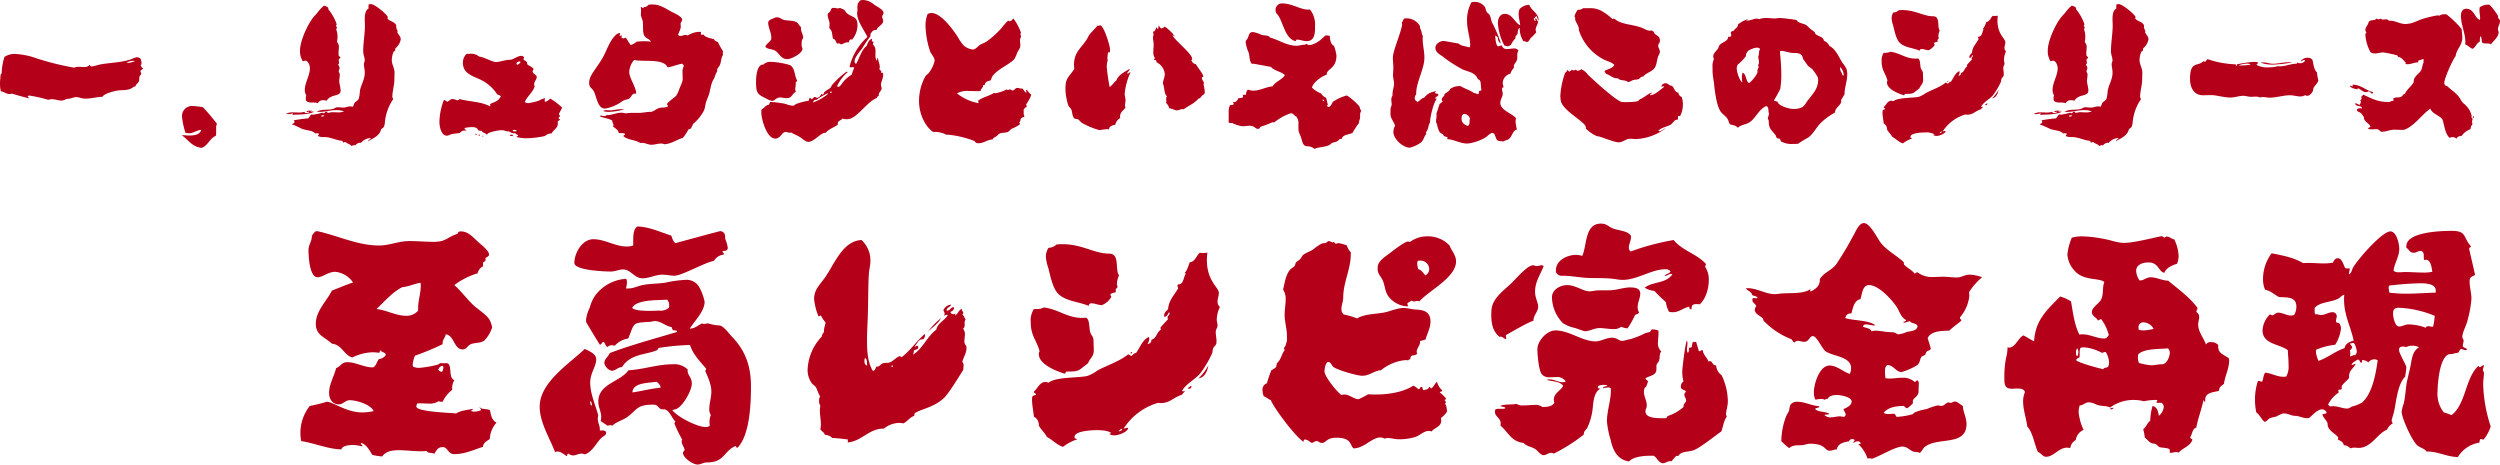
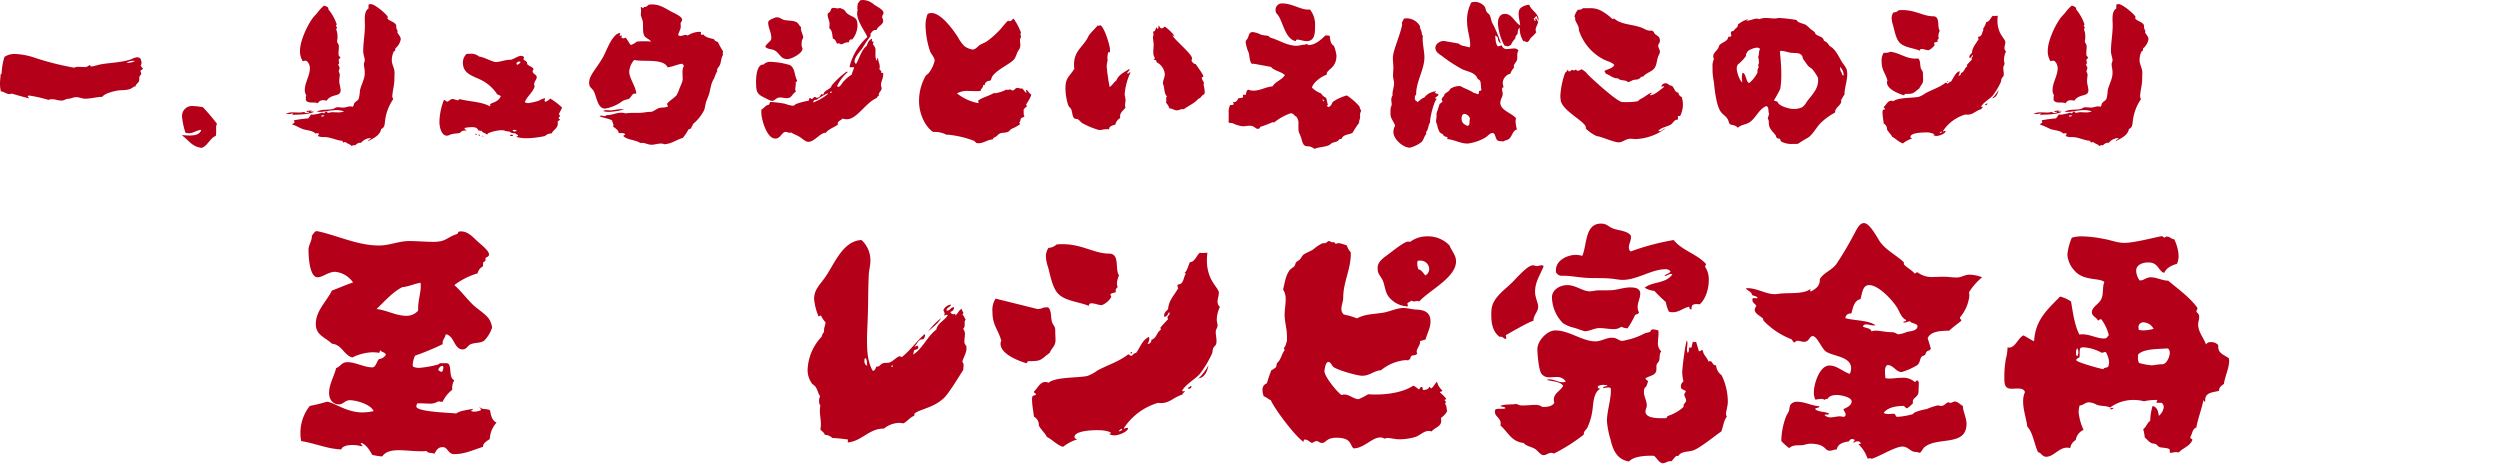
<svg xmlns="http://www.w3.org/2000/svg" width="592.35" height="110.072" viewBox="0 0 592.35 110.072">
  <defs>
    <clipPath id="a">
      <rect width="592.35" height="110.071" fill="none" />
    </clipPath>
  </defs>
  <g transform="translate(0)">
    <g transform="translate(0 0)" clip-path="url(#a)">
      <path d="M31.786,11.492c-.041,0-.041,0-.081.041-1.259,1.093-2.637.646-4.18.975-.812.159-2.884.687-3.246,1.418-1.384.041-2.721.447-4.1.447-.731,0-1.381-.366-2.109-.366s-1.3.406-2.071.406c-.406,0-.731.406-1.462.406s-1.462-.325-2.231-.325a1.842,1.842,0,0,0-.816.162,34.529,34.529,0,0,0-4.464-1.015,1.094,1.094,0,0,0-.362.041.292.292,0,0,0-.085.162c0,.162.284.244.325.447-1.378-.325-2.759-.731-4.14-1.137a1.251,1.251,0,0,1-.528.122c-.731,0-1.3-.569-2.031-.65A7.745,7.745,0,0,1,0,10.679c0-.653.122-1.263.122-1.868,0-.369.284-.041.284-.812a14.648,14.648,0,0,1,.65-3.53,4.32,4.32,0,0,1,2.559-.69,16.768,16.768,0,0,1,4.871.975A64.606,64.606,0,0,0,17.58,7.024a2.359,2.359,0,0,1,1.053-.2c.447,0,.894.044,1.259.044a1.445,1.445,0,0,0,1.259-.45h.041c.244,0,.2.325.487.325.366,0,1.784-.443,2.315-.528,2.393-.406,4.871-.406,7.182-1.215a3.674,3.674,0,0,1,1.34-.45,1.448,1.448,0,0,1,.772.328,3.069,3.069,0,0,1,.244,1.015,1,1,0,0,1-.2.606,1.985,1.985,0,0,0,.569.731c-.122.244-.609.366-.609.609,0,.284.162.366.162.569,0,.366-.244.366-.366.65A1.284,1.284,0,0,0,33,9.623a1.587,1.587,0,0,1-.081.609c-.2.484-.772.731-.853,1.3-.122,0-.122,0-.122-.041ZM31.623,5.4a2.736,2.736,0,0,0-1.665.491h.325a4.143,4.143,0,0,0,1.706-.447Z" transform="translate(0 9.011)" fill="#b40019" />
      <path d="M20.881,13.391a4.767,4.767,0,0,1-.081,1.093c-1.422.572-1.868,2.315-3.327,2.843-2.315-.244-3.046-1.784-4.752-3.006.609,0,1.218.081,1.787.081,1.1,0,2.478-.118,2.843-1.34-1.015.044-1.868.812-2.965.812a5.068,5.068,0,0,1-.772-.118A17.422,17.422,0,0,1,12.8,9.979a2.372,2.372,0,0,1,2.64-2.555,14.822,14.822,0,0,1,2.315.281,46.4,46.4,0,0,1,3.327,3.936,1.848,1.848,0,0,0-.2,1.019Z" transform="translate(30.334 17.706)" fill="#b40019" />
      <path d="M26.147,25.579c0,.162-.284.041-.284.2v.041c.162,0,.284-.081.487-.081a.753.753,0,0,1,.284.081c-1.422.69-3.49.606-5.074.69v-.085c0-.118.122-.118.122-.2v-.085a3.526,3.526,0,0,1-1.137.206,2.316,2.316,0,0,1-.528-.041,3.127,3.127,0,0,1,1.706-.366c.487,0,.975.037,1.34.037a4.563,4.563,0,0,0,1.3-.159.543.543,0,0,0,.525.281.967.967,0,0,0,.653-.2.13.13,0,0,0-.122-.122c-.125,0-.247.122-.41.122l-.159-.081a.879.879,0,0,1,.772-.284h.525ZM39.909,32.03A3.059,3.059,0,0,0,37.8,33.167a.557.557,0,0,0-.244-.037,1.633,1.633,0,0,0-1.134.646.779.779,0,0,0-.325-.078c-.2,0-.366.162-.528.24-.325-.525-1.015-.525-1.422-.971h-.122c-.162,0-.284.122-.447.122-.122-.081-.122-.284-.162-.406-1.422-.085-2.718-.853-4.18-.894h-.366a2.729,2.729,0,0,1-1.259-.244v-.041c0-.2.2-.2.2-.406v-.122a.6.6,0,0,0-.366-.081,1.674,1.674,0,0,0-.487.041c-.569-.731-2.153-.731-3-1.056s-1.625-.853-2.518-1.1c.162-.2.609-.244.609-.565,0-.125-.122-.206-.122-.325,0-.044,0-.085.041-.085a29.794,29.794,0,0,1,3.327-.443c.247-.284.447-.609.69-.938a2.842,2.842,0,0,0,.609.044,19.126,19.126,0,0,0,2.071-.447c.122,0,.244.118.366.162.366-.284.162-.406.772-.406.041,0,.041.2.041.2v.085h.041c.325,0,.731-.162,1.134-.162.45,0,.894.041,1.34.041a3.232,3.232,0,0,0,1.422-.247,5.348,5.348,0,0,0-1.946-.284c-1.3,0-2.559.41-3.818.41h-.69c1.1-.772,2.721-.325,3.94-.731.4-.122.487-.366,1.012-.366.447,0,.853.081,1.3.081.609,0,1.1-.284,1.706-.284a2.546,2.546,0,0,1,.528.081c.284-.162.244-.528.4-.812.284-.447.853-.609,1.056-1.093a10.293,10.293,0,0,0,.284-1.953c.284-1.337,1.056-2.555,1.137-3.936v-.443c0-.613-.2-1.222-.2-1.868,0-.328.2-.569.2-.894,0-.65-.366-1.34-.366-2.153,0-2.071.406-4.1.406-6.13,0-.525-.041-1.015-.041-1.5,0-.816.081-2.031.894-2.478V.41a1.377,1.377,0,0,1,.569-.122c.894,0,3.49,2.19,3.977,2.965v.122c0,.078-.037.162-.037.24v.122c.565.65,1.7.731,2.068,1.584a1.849,1.849,0,0,0,.325,1.3l-.081.322c.244.613.812.975.812,1.669A3.509,3.509,0,0,1,46,10.723a.425.425,0,0,0-.081.322v.2a1.265,1.265,0,0,1-.366.284A4.923,4.923,0,0,0,45.1,13.56c0,1.059.65,1.868.65,2.965,0,.569-.041,1.1-.041,1.625,0,1.381-.487,2.8-.487,4.143,0,.159.2.322.2.525a11.561,11.561,0,0,0-1.95,5.361c-.081.768-.122,1.378-.89,1.7-.325,1.625-1.868,2.149-3.127,2.924.081-.366.528-.45.69-.775ZM24.725,22.654c0-.284,0-.609.125-.731a2.264,2.264,0,0,1-.366-1.259c0-1.824,1.215-3.408,1.215-5.236,0-.525-.406-1.743-1.093-1.743-.2,0-.406.122-.609.122a4.448,4.448,0,0,1-.65-2.478c0-2.275,1.662-5.886,3-7.714.325-.447.772-.853,1.137-1.3A8.527,8.527,0,0,1,29.031.654,2.117,2.117,0,0,1,30,1.1a1.1,1.1,0,0,1,.081.362v.085a11.042,11.042,0,0,1,1.953,3.49.517.517,0,0,1-.166.366v.041c0,.2.247.162.247.366a.779.779,0,0,1-.206.406,4.882,4.882,0,0,1,.325,1.865,4.91,4.91,0,0,1-.118,1.059c.159.569.443.525.443,1.256,0,.528-.081,1.015-.081,1.543a2.316,2.316,0,0,0,.041.528l.406.487c-.041.2-.406.284-.406.569,0,.244.081.447.081.69,0,.162-.041.284-.2.325.041.322.325.565.325.931,0,.244-.2.487-.2.734s.244.4.244.809c0,.487-.122.975-.122,1.462,0,.772.325,1.5.325,2.271,0,1.584-2.231.694-3.327,2.437a2.55,2.55,0,0,0-.772-.122,1.278,1.278,0,0,0-1.3.731c-.812-.447-2.356.2-2.843-.772Zm3.656,4.224a.3.3,0,0,0,.2.041.75.75,0,0,0,.569-.206.759.759,0,0,0-.406-.078c-.122,0-.366,0-.366.2Z" transform="translate(47.735 0.688)" fill="#b40019" />
      <path d="M49.068,23.452c0-.2.325-.122.325-.284v-.159a1.6,1.6,0,0,1-.69-.447.749.749,0,0,1-.284.037,1.984,1.984,0,0,1-1.137-.443,2.5,2.5,0,0,1-1.215-.244,4.435,4.435,0,0,0-.731-.041,9.922,9.922,0,0,0-2.884.65c-.284.078-.244.362-.487.362-.325-.4-1.056-.362-1.218-.931a.309.309,0,0,1-.2.078c-.162,0-.322-.118-.525-.118h-.081c-.166-.69-.9-.772-1.466-.772a8.532,8.532,0,0,0-1.743.2v.162c0,.24.366.2.447.447h-.447a1.3,1.3,0,0,0-1.1.569c-.65.122-1.3.122-1.95.284-.406.078-.728.362-1.137.362-1.418,0-1.784-2.271-1.784-3.283a15.153,15.153,0,0,1,1.056-5.158c.366,0,.487.244.772.406.525-.162.731-.65,1.337-.65.406,0,.734.284,1.137.284a.5.5,0,0,0,.447-.284c2.315.65,5.033.569,7.186,1.706a.108.108,0,0,0,.122-.122c0-.081-.041-.162-.041-.247s0-.078.041-.118c.528-.487,1.747-.406,2.478-1.828-.162-.366-.694-.322-.894-.569a9.59,9.59,0,0,0-3.29-3.083c-1.946-1.137-4.789-1.462-4.789-4.346a2.879,2.879,0,0,1,.853-2.068,6,6,0,0,1,.853-.041,2.818,2.818,0,0,1,2.112.646c1.3.162,3.165,1.3,3.977,1.3,1.1,0,2.109-.525,3.368-.525.731,0,1.787-.934,2.681-.934a.843.843,0,0,1,.646.322c0,.206-.118.284-.118.45v.118c.325.328.853.328.853.938V6.2c.447.525,1.215.569,1.54,1.215a.9.9,0,0,0-.24.528c0,.569.971.772.971,1.3,0,.69-.609,1.015-.609,1.747a1.068,1.068,0,0,0,.122.484c-.447,1.462-1.784,2.359-2.352,3.737a1.6,1.6,0,0,0,.853.244,16.928,16.928,0,0,0,2.474-.569,6.253,6.253,0,0,1,1.422-.609c.041,0,.041.041.041.081,0,.162-.081.366-.081.487a.307.307,0,0,0,.162.284,2.053,2.053,0,0,0,1.137-.772,15.037,15.037,0,0,1,2.84,2.153c-.081.244-.731,1.422-.731,1.5,0,.325.162.24.244.447-.041.2-.325.322-.325.569s.2.162.325.284c-.081.284-.487.284-.565.569a1.465,1.465,0,0,1,.037.4c0,1.175-1.053,1.459-1.459,2.356a2.208,2.208,0,0,0-1.584.609,22.3,22.3,0,0,1-4.343.528,9.346,9.346,0,0,1-2.356-.284Zm-9.5-.525c-.2,0-.366-.044-.366-.244.118.078.447,0,.447.244Zm.447,0h.122c.081,0,.24,0,.24.118,0,.085-.081.122-.159.122s-.2-.078-.2-.159Zm1.134.366c0,.081-.041.081-.122.081a.181.181,0,0,1-.122-.162v-.044l.244.085Zm7.064-.247c0,.166-.244.206-.366.206a1.1,1.1,0,0,1-.366-.085c0-.2.244-.24.406-.24a1.255,1.255,0,0,1,.325.081Zm-.081-1.093c0,.162.284.2.406.2a2.058,2.058,0,0,0,.528-.081c-.041-.244-.406-.284-.569-.284-.122,0-.2.041-.325.041ZM49.677,5.594c-.284,0-.65.2-.65.487a.622.622,0,0,0,.122.284A1.273,1.273,0,0,0,50,5.712a.474.474,0,0,0-.325-.118" transform="translate(73.354 8.983)" fill="#b40019" />
      <path d="M65.476,29.538c-.166.162-.284.328-.569.328h-.081a14.1,14.1,0,0,1-1.381,2.068c-1.584.447-2.6,1.381-4.383,1.5a1.819,1.819,0,0,0-.812-.162c-.772,0-1.5.284-2.234.284-.772,0-1.462-.447-2.231-.447a1.382,1.382,0,0,0-.406.041c-1.218-.812-2.884-.65-4.021-1.625,0-.284.366-.2.406-.447-.081-.244-.487-.284-.812-.284h-.728v-.122c0-.609-.975-1.093-1.34-1.5a.453.453,0,0,0,.122-.284c0-.325-.284-.609-.284-.975v-.081c-.894-.569-2.071-.569-3.006-1.056a.461.461,0,0,1,.325-.122c.325,0,.609.122.934.122.244,0,.162-.24.528-.24,1.137,0,2.19-.569,3.327-.569a2.8,2.8,0,0,1,1.015.159,12.286,12.286,0,0,1,2.112-.122h1.056c.971,0,1.865-.244,2.759-.244h.122c.69-.078,1.3-.772,2.031-.931.65-.162,1.381,0,1.99-.369v-.041c0-.2-.2-.244-.2-.528,0-.362,1.906-1.584,2.231-2.068a8.644,8.644,0,0,0,.731-1.665c.609-1.418.731-1.662.731-2.315,0-.325-.041-.809-.041-1.621a2.619,2.619,0,0,1,.325-1.34,1.32,1.32,0,0,0-.406-.528c-1.178.162-2.275.731-3.452.853-.971-2.193-5.883-1.219-7.913-1.747a4.584,4.584,0,0,0-1.178,2.843c0,1.422,1.584,3.53,1.665,5.074a.31.31,0,0,1-.2.081h-.406c-.487.244-.65.894-1.1,1.178-.244.162-.894.24-1.219.4-.569.247-1.015.731-1.625.975a9.038,9.038,0,0,1-2.84.975c-1.828,0-1.987-2.88-2.681-4.1-.443-.85-1.093-.812-1.093-2.031,0-1.34,1.012-2.555,1.7-3.612a26.677,26.677,0,0,0,1.625-2.518c.934-1.743,1.543-3.818,3.006-5.2a1.774,1.774,0,0,1,.971-.447c.044.041.044.081.044.162,0,.122-.125.284-.125.447.081.085.081.085.162.085.044,0,.162-.125.247-.125h.118c0,.162-.081.284-.081.406v.122a.611.611,0,0,0,.447.162,1.152,1.152,0,0,0,.528-.162c.447.528.772,1.219,1.219,1.747a3.818,3.818,0,0,0,1.422-.812c.609-.041,1.219-.081,1.865-.081.487,0,1.015.041,1.5.081-.366-.65-1.219-.731-1.584-1.422-.487-.894-.159-2.515-.406-3.612a12.414,12.414,0,0,1-.4-1.178V2.667c0-.284.037-.609.037-.894A2.44,2.44,0,0,0,53.46,1c.041-.044.078-.085.122-.085.162,0,.24.284.447.284l.24-.325a.366.366,0,0,0,.2.041c.366,0,.65-.362.934-.569.244,0,.447-.041.69-.041,1.828,0,2.924.772,4.468,1.625.606.366,2.718,1.178,2.718,1.99,0,.325-.325.569-.366.894v.159c0,.162.041.369.041.569,0,.731-.487,1.3-.609,1.99a.658.658,0,0,0,.528.247c.406,0,.812-.247,1.259-.247a.611.611,0,0,1,.447.162,5.308,5.308,0,0,1,2.677-.894,1.964,1.964,0,0,1,.487.041c0,.122-.037.244-.037.406,0,.085.118.284.24.284l.366-.122c.487.772,1.706.894,2.518,1.137.122.406.609.528.934.69a18.52,18.52,0,0,0,1.219,2.193,1.835,1.835,0,0,0-.081.484.745.745,0,0,0,.081.328c-.531.731-.41,1.743-.816,2.515-.2.447-.606.646-.606,1.137a1.759,1.759,0,0,1,.041.2,9.228,9.228,0,0,0-.731,1.743c-.772,1.059-.853,2.518-1.218,3.737-.2.606-.487,1.219-.69,1.828-.2.646-.244,1.337-.487,1.99A10.51,10.51,0,0,1,65.8,28.685c0,.45-.325.491-.325.775ZM45.99,25.764a4.157,4.157,0,0,1-1.422-.2,1.128,1.128,0,0,1,.731-.2c.325,0,.65.044.894.044.853,0,1.7-.284,2.6-.284a4.491,4.491,0,0,1,.69.078,16.912,16.912,0,0,1-3.49.569" transform="translate(98.348 0.743)" fill="#b40019" />
      <path d="M60.193,23.26c-.528,0-1.056-.162-1.625-.162-.894,0-1.178.809-1.868.809a3.9,3.9,0,0,1-1.137-.443c-2.275-1.137-2.637-1.219-2.637-4.1,0-1.1.159-4.062,1.662-4.062a.149.149,0,0,0,.122-.041,2.262,2.262,0,0,1,1.747-.609,18.082,18.082,0,0,1,4.508.772c1.256.728,1.012,2.518,1.7,3.656,0,.24-.284.284-.366.484a.9.9,0,0,1,.041.325c0,.406-.122.772-.122,1.181a1.331,1.331,0,0,0,.162.687c-.934.366-.853,1.5-2.19,1.5m9.132,8.2c-1.137,0-2.6,2.149-4.018,2.149-.609,0-1.3-.65-1.747-.971-.731-.531-1.584-.775-2.356-1.263a1.171,1.171,0,0,1-.366.085c-.284,0-.569-.206-.853-.206-1.012,0-1.175,1.584-2.515,1.584-1.99,0-3.287-4.546-3.287-6.126a5.382,5.382,0,0,1,.037-.775c.65-.284.9-1.015,1.706-1.093.2-.162.2-.491.366-.69a26.739,26.739,0,0,1,3.571.447,6.371,6.371,0,0,0,1.706.443c.528,0,.447-.2.853-.406a14.673,14.673,0,0,1,2.965-.768c.081-.122.122-.653.322-.653.284,0,.166.247.366.247.406,0,.369-.487.853-.487.122,0,.247.2.406.2.731,0,.975-.894,1.1-.894s.2.122.325.122c.041,0,.081,0,.081-.041.122-.041.122-.366.244-.487.447-.528,1.178-.731,1.584-1.219.122-.159.122-.325.244-.487a19.534,19.534,0,0,1,3.49-3.205c.081,0,.162.081.244.122a9.651,9.651,0,0,0-2.518,3.327.5.5,0,0,0,.284.162c.447,0,.9-.853,1.137-1.137A8.2,8.2,0,0,1,75.577,17.7a13.751,13.751,0,0,1,.609-1.665.567.567,0,0,0-.366-.122c-.122,0-.284.041-.406.041a.3.3,0,0,1-.325-.2A14,14,0,0,1,79.31,8.766c-.809-1.706-2.434-3.774-2.434-5.642A6.746,6.746,0,0,1,77,2.231a.6.6,0,0,1-.081-.366c0-.281.081-.565.081-.85V.894c.244-.284.406-.653.731-.853L78.217,0h.118a4.171,4.171,0,0,1,2.559,1.093c.569.406,2.234,1.178,2.234,1.95,0,.366-.325.569-.325.934,0,.322.244.606.244.975,0,.931-1.3,1.259-1.584,2.153h-.244c-.609,0-.812.443-1.178.89v.569a27.229,27.229,0,0,0-1.946,2.884c-.569.768-1.828,2.109-1.828,3.083a.63.63,0,0,0,.366.609c.812-1.381,1.218-3.246,2.518-4.3.24-.69.525-1.422,1.256-1.665,0,.162-.041.325-.041.484s.041.206.081.206a1.436,1.436,0,0,1,.244-.041c.041,0,.041.081.041.2,0,.162-.122.325-.122.484a2,2,0,0,1,.609,1.706v.816a2.848,2.848,0,0,0,.244,1.3c.284-.037.041-.606.366-.606,0,.768.406,1.337.406,2.109a2.836,2.836,0,0,1-.081.528c.081.284.447.325.447.609a.723.723,0,0,1-.081.2.162.162,0,0,0,.162.081h.162c.041,0,.122.037.162.037a1.666,1.666,0,0,1,.041.447c0,.853-.528,1.584-.528,2.437,0,.244.162.487.162.731,0,.609-.69.934-.69,1.584,0,.081.041.122.041.2-.244.122-.447.24-.487.525-2.518.975-4.708,5.036-7.064,5.036a3.029,3.029,0,0,1-1.056-.162c-.366.447-1.137.569-1.137,1.137a.7.7,0,0,0,.041.284c-.89.69-2.149,1.015-2.88,1.95ZM57.959,4.1c.569,0,1.015.447,1.54.609.934.244,2.437.081,3.168.65.366.284.528.809.934,1.056a1,1,0,0,0-.041.322c0,.775.528,1.422.528,2.193,0,.2-.244.406-.284.609a6.774,6.774,0,0,0-.081,1.3c0,.24.2.487.2.731,0,1.053-2.6,2.437-3.574,2.437-1.7,0-1.824-1.506-3.124-2.112-.69-.325-1.584-.2-2.109-.816.281-.728,1.012-1.053,1.378-1.7a1.977,1.977,0,0,0,.041-.487c0-1.215-.731-2.352-.731-3.53,0-.731,1.3-.975,1.787-1.259ZM69.853,22.123a16.96,16.96,0,0,0-2.64,1.543h-.4c-.166.2-.366.325-.366.609a11.805,11.805,0,0,0,3.53-2.031Zm4.789-12.1c-.609,0-.934.325-1.54.484-.284-.118-.41-.24-.65-.24a1.845,1.845,0,0,0-.328.081c-.284-.447-.362-1.056-.971-1.178-.2-.69-.122-1.99-.812-2.393a1.124,1.124,0,0,1-.041-.366c0-.247.041-.487.041-.772,0-.69-.447-1.381-.447-2.112,0-.569.284-.406.528-.731.325-.406.162-.934.894-.934.325,0,.65.122,1.012.122a1.1,1.1,0,0,0,.491-.122c.284.2.646.244.931.45s.406.569.65.768c1.259,1.137,2.559.65,2.559,2.921A5.4,5.4,0,0,1,75.7,9.376c-.081,0-.162-.041-.244-.041-.406,0-.447.406-.569.69ZM70.706,21.716a.269.269,0,0,0-.284.244.3.3,0,0,0,.2.041c.162,0,.244-.122.284-.284Z" transform="translate(126.214 0.002)" fill="#b40019" />
      <path d="M88.205,27.3a9.209,9.209,0,0,1-1.95,1.056c-.325.2-.487.528-.812.69-.65.322-1.462.122-2.109.484-.284.162-.447.447-.694.609-.362.244-.687.244-.85.731-1.137,0-2.153.894-3.327.894-.816,0-.613-.244-1.1-.569a23.369,23.369,0,0,0-6.211-1.459.66.66,0,0,0-.284.037,5.9,5.9,0,0,0-2.84-.69h-.366c-2.153-1.459-3.327-4.708-3.327-7.186a12.017,12.017,0,0,1,1.54-6.049c.2-.284.531-.447.731-.687a7.541,7.541,0,0,0,1.422-2.924c0-.894-.812-1.5-1.1-2.315a20.852,20.852,0,0,1-1.056-5.927,7.481,7.481,0,0,1,.487-2.84A1.887,1.887,0,0,1,67.3.911c2.234,0,5.074,3.9,6.252,5.727a9.566,9.566,0,0,0,1.462,2.068,4.315,4.315,0,0,0,2.031.853c.728,0,1.219-.812,1.784-1.137.487-.284,1.056-.447,1.543-.772a21.569,21.569,0,0,0,3.49-3.165,17.011,17.011,0,0,1,1.584-1.791.586.586,0,0,0,.366.162c.366,0,.65-.447.894-.646a13.409,13.409,0,0,1,1.787,3.368.47.47,0,0,0-.122.328c0,.24.122.447.122.646a4,4,0,0,1-.2.487c0,.081-.041.2-.041.325,0,.366.081.812.081,1.137,0,.85-.406,1.1-.731,1.787a10.881,10.881,0,0,1-.609,1.422c-.772,1.175-4.261,2.552-5.317,4.258-.2.328-.2.731-.487.975-.65.041-1.218.325-1.3,1.015a.315.315,0,0,1-.162.085c-.081,0-.122-.044-.2-.044-.041,0-.081,0-.081.044a.349.349,0,0,1,.041.2c0,.406-.528.569-.569,1.137a7.164,7.164,0,0,1-.931.041c-.613,0-1.262-.041-1.868-.041a5.134,5.134,0,0,0-2.8.569,11.709,11.709,0,0,0,5.033,2.315.217.217,0,0,0,.081-.162c0-.122-.081-.162-.081-.369v-.078c1.1-.812,2.518-1.056,3.7-1.787l.325.041h.081a8.8,8.8,0,0,0,2.637-.894.351.351,0,0,0,.244.122c.2,0,.366-.122.569-.122.162,0,.325.244.609.244.406,0,.609-.609,1.137-.609.325,0,.528.162.812.162a.793.793,0,0,0,.284-.041c.366.284.569.772.971,1.056.044-.041.044-.081.044-.162,0-.122-.081-.284-.081-.406L89.7,19.1c.45.081.69.894,1.219,1.1-.118.894-1.219,2.271-1.219,2.478,0,.078.166.162.166.24v.162a1.883,1.883,0,0,0-.772.812,1.812,1.812,0,0,1,.037.447V24.7a1.174,1.174,0,0,0,.2.694c-.24.281-.606.2-.85.525-.2.284-.041.772-.447.853.081.122.2.2.2.366Z" transform="translate(153.424 2.174)" fill="#b40019" />
      <path d="M89.195,13.1a.31.31,0,0,0,.2.081c.244,0,.325-.284.528-.284.041,0,.041,0,.081.041a14.735,14.735,0,0,0-1.381,5.074c0,.528.2.975.2,1.462,0,.447-.122.853-.122,1.259a1.225,1.225,0,0,0,.122.525c-.609.775-1.3,1.137-1.3,2.153,0,.085.041.2.041.325A2.356,2.356,0,0,0,86.4,25.319c-.45.041-1.462.366-1.462.934,0,.041.041.122.041.162a2.682,2.682,0,0,0-.569-.041c-.65,0-1.259.2-1.868.2a19.093,19.093,0,0,1-4.018-1.665c-.284-.2-.731-.772-1.015-.894-.244-.081-.528-.041-.731-.162-.609-.362-.528-1.543-.812-2.153-.162-.362-.525-.569-.69-.931a13.319,13.319,0,0,1-.687-3.98c0-2.6.772-2.677,2.109-4.708a7.252,7.252,0,0,1-.081-.934c0-3.083,1.665-3.9,3.046-6.089.2-.322.325-.65.528-.975.609-.809,1.381-1.5,2.027-2.275.122,0,.162.085.284.085a.088.088,0,0,0,.081-.085,1.9,1.9,0,0,0,.2-.037c.894,0,2.356,4.789,2.356,5.683a3.664,3.664,0,0,1-.041.687.121.121,0,0,1-.081.044c-.081,0-.122-.044-.2-.044-.041,0-.081.044-.122.044a7.108,7.108,0,0,0-.162,1.3,1.01,1.01,0,0,0,.081.484,5.738,5.738,0,0,0-.244,1.669,46.167,46.167,0,0,0,.69,4.745c.65-.4.975-1.134,1.584-1.54.525-1.422,1.946-1.99,3.124-2.762v.162c0,.284-.447.528-.569.853m18.186,2.437a.573.573,0,0,1-.081.281,8.317,8.317,0,0,1,.284,1.706.835.835,0,0,1-.162.613c-.731.281-.69.931-1.34,1.012-.934,1.134-2.352,1.665-3.49,2.518a.6.6,0,0,0-.284-.041c-.447,0-.853.284-1.34.284-.569,0-1.1-.447-1.662-.447H99.22a3.194,3.194,0,0,0-.809-1.344,1.166,1.166,0,0,0,.081-.362c0-.2-.041-.406-.041-.569a.932.932,0,0,1,.2-.609c-.768-.609-.525-2.112-.971-2.965,0-.812.447-1.5.447-2.312a3.487,3.487,0,0,0-1.909-2.762A1.806,1.806,0,0,1,96.1,10.1c-.122-.162-.447-.085-.569-.247V9.814c0-.162.2-.162.325-.206a2.392,2.392,0,0,1-.447-1.621c0-.569.081-1.178.081-1.665,0-.569-.162-1.137-.162-1.665a.979.979,0,0,1,.162-.609,2.619,2.619,0,0,1-.122-.812c.528,0,.528-.569.731-.931h.041c.244,0,.122.284.325.325.244-.125.081-.609.244-.816.2.247.284.569.609.69a1.582,1.582,0,0,0,.812-.443,10.479,10.479,0,0,1,2.434,2.4,3.043,3.043,0,0,0-.609-.369c.122.853,4.63,4.387,4.63,5.52a.883.883,0,0,1-.162.491c.2.322.487.809.931.809h.081c.328.569,1.828,2.478,1.828,2.965,0,.2-.366.081-.366.284,0,.447.325.768.487,1.175Z" transform="translate(177.86 4.235)" fill="#b40019" />
      <path d="M109.544,24.315c0,.081-.244,0-.244.122a.478.478,0,0,0,.406.325c.443,0,.85-.816.975-1.178a10.934,10.934,0,0,1,3.368-1.543,14.714,14.714,0,0,1,3,2.637,2.2,2.2,0,0,0,.41,1.019,1.641,1.641,0,0,0-.284,1.056v.484c0,.406-.247.775-.247,1.1,0,.041.041.122.041.162a19.159,19.159,0,0,0-1.581,2.4c-.772.447-2.315.366-2.559,1.418a2.083,2.083,0,0,0-.65.162c-.284.569-.975.569-1.5.772-.366.125-.569.447-.934.609-1.056.447-2.315.369-3.371.853a2.7,2.7,0,0,0-1.34-.609c-.646-.041-1.015,0-1.381-.65a6.475,6.475,0,0,1-.4-1.256c-.69-1.95-.69-1.059-.69-3.371a2.4,2.4,0,0,0-.487-1.747c-.569-.244-.609-.812-1.34-.812A12.586,12.586,0,0,0,96.8,28.454l-.366-.081a20.432,20.432,0,0,1-2.762,1.056c-.366.162-.162.528-.731.528-.65,0-.69-.731-1.946-.731-.528,0-1.056.122-1.625.122a7.352,7.352,0,0,1-2.478-.772h-.447a.645.645,0,0,1-.443-.2,5.939,5.939,0,0,0,.037-.853V26.261a3.905,3.905,0,0,1,.328-1.946h.24a.823.823,0,0,0,.609-.162V24.03c0-.122-.122-.244-.122-.369v-.118a.587.587,0,0,0,.284.081c.406,0,.853-.528.934-.934a3.029,3.029,0,0,0,1.056-.162c.041-.081.081-.122.081-.2a1.2,1.2,0,0,0-.081-.406,1.665,1.665,0,0,1,.731,0c.081-.447.122-1.056.569-1.256a3.307,3.307,0,0,0,1.259.24c1.54,0,2.962-.894,4.505-1.015.69-1.175,2.231-1.5,2.921-2.677-.812-.731-1.865-.894-2.759-1.459-.244-.125-.366-.369-.609-.491l-3.977-.731a1.666,1.666,0,0,0-.447.041c-.65-.609-.531-1.824-.772-2.637a9.116,9.116,0,0,1-.731-2.478c0-.528.284-.569.487-.975.325-.646.284-1.462,1.218-1.462a6.247,6.247,0,0,1,1.906.609c.569.206,1.219.162,1.787.328.122.118.284.2.366.362,2.153.569,3.977,1.95,6.333,1.95.65,0,1.178-.244,1.828-.244.2,0,.322-.162.606-.162.166,0,.166.247.366.247,1.5,0,3.006-1.263,3.977-2.275h.491a1.227,1.227,0,0,1,.565.122c.081.768.162,1.946.978,2.312a9.42,9.42,0,0,1,.606,2.315c0,3.124-2.312,3.168-2.312,4.424v.122c-1.218.366-3.168,1.787-3.493,3.043a5.763,5.763,0,0,0,2.153,1.381,2.585,2.585,0,0,0,1.218,1.056ZM97.853,3.2c-.284-.443-.694-.65-.694-1.259A1.5,1.5,0,0,1,98.706.239c2.352,0,4.3,1.462,6.13,1.462a1.641,1.641,0,0,0,.443-.041A5.707,5.707,0,0,1,106.5,5.6c0,1.584,0,3.574-1.99,3.574-.772,0-1.54-.362-2.271-.362-.284,0-.162.24-.366.362-2.4-.569-2.884-4.18-4.018-5.967m10.513,19.811c-.041,0-.041,0-.081.041.041.2.162.366.366.366,0-.122-.122-.406-.284-.406" transform="translate(205.086 0.572)" fill="#b40019" />
      <path d="M105.821,31.427c-.528.565-.609,1.381-1.137,1.912a7.267,7.267,0,0,1-2.762,1.334c-1.621,0-3.9-2.024-3.9-3.73a3.043,3.043,0,0,1,.406-1.466c-.284-.975-1.093-1.7-1.093-2.759,0-.447,0-1.012.037-1.418.041-.206.162-.406.2-.609a.847.847,0,0,0,.044-.325c0-.328-.085-.694-.085-1.012a1.777,1.777,0,0,1,.284-1.022v-.322c0-.89.366-1.709.366-2.559,0-.646-.244-1.219-.244-1.906,0-.609.081-1.219.081-1.828,0-.775-.118-1.543-.118-2.315,0-1.743,1.824-5.6,2.19-7.876V5.409c0-.125-.081-.244-.081-.366.244-.247.325-.653.528-.938a2.825,2.825,0,0,1,.809-.074,3.684,3.684,0,0,1,2.965,1.824v.118c0,.609.447.975.447,1.75,0,.2.2.281.244.484a3.494,3.494,0,0,0-.041.646c0,1.506.41,2.968.41,4.468,0,2.759-1.953,5.727-1.953,8.611V22.1a.971.971,0,0,0-.325.809c0,.768.406.525.569.971.609-.284.934-.894,1.665-1.053a3.792,3.792,0,0,1,2.8-1.5v.041c0,.2-.284.125-.284.325.247.2.69.122.853.41,0,.318-.65.565-.812.85.041.125.366.081.45.125-.775.765-1.628,4.38-1.628,5.554v.088c-.484.646-.366,1.74-.971,2.271V31.1c0,.081.081.125.081.206Zm5.074.85a3.993,3.993,0,0,0-.934-.362c-.081-.525-.691-.569-.975-.931a5.173,5.173,0,0,1-.606-1.75c-.085-.284-.247-.447-.247-.768,0-.443.122-.938.122-1.422a1.834,1.834,0,0,0-.041-.447c.284-.728.487-1.54.772-2.275.244-.2.487-.362.691-.569a1.434,1.434,0,0,1-.2-.521c0-.328.406-.653.609-.9V22.1c.328-.531,1.222-.69,1.381-1.34a3.968,3.968,0,0,1,2.231-.69h.2c1.015.646,2.234.927,3.209,1.659h.122c.328,0,.447.244.772.244a.349.349,0,0,0,.2-.034,3.569,3.569,0,0,0,.122-.694c.2-.081.447,0,.565-.247-.156-.646-.078-1.293-.24-1.943-.122-.491-.447-.447-.69-.772l-.2-.4c-.853-1.185-2.234-1.222-3.412-1.794A32.348,32.348,0,0,1,109.6,13c-.687-.491-1.625-.975-1.625-1.99,0-.934,1.1-1.621,1.99-1.621.081,0,3.412.6,3.449.6.2.085.366.284.569.369.65.281,1.422.325,2.075.569a1.375,1.375,0,0,0,.159-.69c0-1.54-.731-3.534-.731-5.321A8.841,8.841,0,0,1,116.5.25a3.163,3.163,0,0,1,.812-.118,2.923,2.923,0,0,1,2.315,1.1c.284.362.244.89.528,1.3.2.284.525.447.687.731.288.565.325,1.222.572,1.787a27.8,27.8,0,0,1,2.071,4.915,1.336,1.336,0,0,1-.694-1.141V8.655c-.122-.284-.406-.4-.65-.565.081.728.081,2.068.65,2.6a8.655,8.655,0,0,1,.934-.247,1.124,1.124,0,0,0,1.262.856c.525,0,1.049-.125,1.537-.125a1.214,1.214,0,0,1,1.141.491,1.922,1.922,0,0,0-.288,1.175v.531c0,1.056-.809,1.293-.809,2.024a.981.981,0,0,0,.037.328,3.565,3.565,0,0,0-.853,1.418,2.383,2.383,0,0,0-1.824,2.234c0,.328.166.646.166.931a.152.152,0,0,1-.166.166c-.041,0-.081-.041-.118-.041,0,.122-.044.2-.044.328,0,.4.162.809.162,1.212,0,.569-.569,1.3-.569,2.071,0,1.787,2.721,2.44,3.733,3.656a2.551,2.551,0,0,0-.122.772,10.391,10.391,0,0,0,.325,1.906c-1.012.2-1.134,1.669-1.909,2.234-.4.328-.931.288-1.337.609-.366-.118-.975-.037-1.3-.247-.609-.318-.487-1.784-1.259-1.784-.487,0-1.134.69-1.5.975A10.893,10.893,0,0,1,115.6,33.7c-1.706,0-3.043-.89-4.708-1.049-.041,0-.122,0-.122-.085Zm3.98-5.595c-.609,0-.694.687-.694,1.134,0,.971.65,1.418,1.462,1.7.65-.284.284-1.178.528-1.7a1.508,1.508,0,0,0-1.3-1.134M129.609,9.63c-.2,0-.406-.2-.609-.2-.081,0-.122,0-.159.037a5.689,5.689,0,0,1-.894-3V6.258c-.45.288-.45.975-.491,1.422-.2.362-.528.487-.528.934V8.78a5.093,5.093,0,0,0-1.053,1.54l-.694.366a5.949,5.949,0,0,0-.85-.2,12.78,12.78,0,0,1-1.543-5.277c0-1.1.41-2.234,1.665-2.234,1.743,0,2.271,2.027,3.612,2.718-.081-.894-.366-1.784-.366-2.718a2.845,2.845,0,0,1,.247-1.175,3.407,3.407,0,0,1,2.271-.982c.528,1.466,2.231,1.953,2.231,3.737-.318-.284-.284-.809-.6-1.093a2.193,2.193,0,0,1-.572.646,1.317,1.317,0,0,0,.322.572c.044-.044.125-.081.125-.125,0-.162-.125-.237-.125-.4,0-.044,0-.081.044-.081.443,0,.366.565.687.728-.081.694-.606,1.259-.606,1.99a1.341,1.341,0,0,0,.159.525,9.281,9.281,0,0,1-1.3,1.344c-.24.288-.447.894-.85.975Z" transform="translate(232.127 0.316)" fill="#b40019" />
      <path d="M136.838,27c-.613,0-.938.816-1.422,1.137-.816.487-2.4.731-2.965,1.5a.587.587,0,0,0,.284.081c.443,0,.975-.569,1.459-.69a12.832,12.832,0,0,1-6.573,2.518c-.163,0-.284.041-.447.041-.447,0-.894-.085-1.34-.085-1.134,0-1.787.853-2.762.853-1.178,0-4.42-1.459-5.114-1.459h-.081a9.613,9.613,0,0,1-2.6-1.787v-.284c0-1.337-5.558-3.9-5.964-6.414a9.972,9.972,0,0,1-.085-1.093,19.31,19.31,0,0,1,1.1-5.358c.2-.328.443-.284.528-.731.284,0,.24.284.447.362.24-.122.569-.2.646-.484a.754.754,0,0,0,.491.2.693.693,0,0,0,.525-.284.342.342,0,0,0,.366.369,1.34,1.34,0,0,0,.853-.369,3.905,3.905,0,0,1,1.54,1.259c1.059,1.056,6.78,6.333,8.161,6.536h.447a19.151,19.151,0,0,0,3.046-.162c.406-.081.528-.447.853-.569,1.012-.447,1.828-1.3,2.6-1.5.085,0,.085.041.085.078,0,.085-.41.247-.41.406v.122c1.056,0,2.478-1.381,3.331-1.987a.194.194,0,0,0-.207-.125c-.162,0-.322.085-.484.085a1,1,0,0,1,1.015-.812c.606,0,.89.569,1.3.569h.122c.731.443.609,1.543,1.625,1.665a1.144,1.144,0,0,0,.772,1.015,5.686,5.686,0,0,1,.284,1.824,6.08,6.08,0,0,1-.65,2.681h-.484a.561.561,0,0,0-.044.284v.284A.479.479,0,0,1,137,27ZM122.67,17.177c-1.019,0-1.75-.812-2.681-1.1-.041-.162-.284-.487-.284-.565v-.085c.731-.443,1.909-.569,2.315-1.422-.772-.768-1.868-.89-2.762-1.418a11.9,11.9,0,0,1-5.642-6.82V5.608c0-.934-.65-1.5-.89-2.352a.5.5,0,0,0,.037-.206.854.854,0,0,0-.2-.525,4.514,4.514,0,0,1,.812-1.584h.366a1.474,1.474,0,0,0,.853-.366h1.418a5.482,5.482,0,0,1,3.574,1.015,9.932,9.932,0,0,1,1.95,1.543c.118,0,.24-.085.362-.085a.156.156,0,0,1,.125.041c.322.166.606.45.975.613,1.662.768,3.568.809,5.317,1.418.809.284,1.34.772,2.19.772.125,0,.244-.041.366-.041.122.118.328.162.447.284s.122.325.244.447c.487.569,1.259.525,1.259,1.7,0,.569-.406.69-.406,1.181s.406.931.406,1.459a2.638,2.638,0,0,1-.366.934c-.365.89-.365,2.112-.894,2.88-.646.938-2.068,1.137-2.721,2.075-.037,0-.122-.044-.163-.044-.362,0-.606.487-.931.609-.406.162-.9.081-1.34.244a6.939,6.939,0,0,1-1.134.487c-.531-.65-1.868-.244-2.4-.934Z" transform="translate(260.481 1.373)" fill="#b40019" />
      <path d="M124.311,5.4c0-.206-.085-.447-.085-.69V4.589a1.161,1.161,0,0,1,.69-.284c.206-.569.978-.731.978-1.378V2.8a7.346,7.346,0,0,1,2.352-1.259c-.041.247-.325.162-.447.325h.406c.731,0,1.381-.447,2.153-.447a1.308,1.308,0,0,1,.569.122,4.627,4.627,0,0,1,1.621-.284c.731,0,1.422.122,2.112.122.325,0,.69-.122,1.015-.122a35.921,35.921,0,0,1,4.14.487c.166.69,1.665.812,2.234,1.181a10.506,10.506,0,0,1,.975.89c.2.162.971.69,1.056.809s.081.247.159.369c.447.528,1.34.609,1.787,1.1a1.39,1.39,0,0,1,.244.565,2.39,2.39,0,0,1,1.3,1.219c1.543.772,2.234,2.677,3.128,4.062a6.52,6.52,0,0,1,.931,1.422,4.468,4.468,0,0,1,.162,1.259c0,1.621-.647,3.165-.647,4.789-.325.406-.531.89-.816,1.3,0,.081.044.162.044.244,0,1.056-1.466,1.422-1.466,2.718a14.282,14.282,0,0,0-3.568,2.643c-.975,1.053-1.628,2.43-2.8,3.283a23.149,23.149,0,0,0-2.393,1.466c-.41.041-.816.041-1.262.041a5.18,5.18,0,0,1-2.8-.609,3.065,3.065,0,0,0-.284-.65c-1.012,0-.728-.487-1.012-.853-.9-1.137-1.584-1.5-1.584-3.124a1.269,1.269,0,0,0-.247-.775l.325-1.137c-.284-.569.041-1.581-.647-1.824-1.828.69-2.481,2.962-4.143,3.936-.853.487-1.906.487-2.637,1.219-.369-.569-1.178-.65-1.787-.809-.325-.284-.325-.653-.487-1.015-.406-.938-1.259-1.259-1.784-2.031-1.015-1.5-1.422-5.118-1.584-6.9a22.585,22.585,0,0,1-.328-2.437v-1.1A3.819,3.819,0,0,1,120.212,11a1.645,1.645,0,0,1-.166-.65c0-.772.775-1.259,1.137-1.868.162-.244.206-.646.406-.853.609-.646,1.99-.894,1.99-1.868,0-.037.041-.037.041-.078a.442.442,0,0,0,.2.041.9.9,0,0,0,.487-.162Zm3.49,4.871a10.277,10.277,0,0,1-1.946,2.031,2.028,2.028,0,0,0-.244.971c0,.731.69,2.924,1.337,3.249a6.048,6.048,0,0,1-.122-1.178,3.438,3.438,0,0,1,.166-1.1c.89.122.809,2.4,1.621,2.4a7.8,7.8,0,0,0,1.909-2.434v-.491c0-.362.284-.687.284-.85,0-.206-.122-.244-.122-.366,0-.2.2-.369.2-.731a7.2,7.2,0,0,0-.2-1.3c.322-.569.037-1.3.487-1.868a1.146,1.146,0,0,0-.812-.322,4.978,4.978,0,0,0-2.112.809c-.122.284-.325.487-.447.772Zm17.049,5.114a11.883,11.883,0,0,0-1.256-1.906c-.328-.369-.812-.569-1.137-.938L141.36,11c-.122-.244-.122-.487-.244-.731-.487-.812-1.462-.69-2.271-.731-.938-.041-1.828-.487-2.8-.487-.081,0-.162.122-.2.162.162,1.747.325,3.534.325,5.317a19.561,19.561,0,0,1-.247,3.534,30.135,30.135,0,0,1-1.5,2.718,2.122,2.122,0,0,0,.853.284c.162,1.056,2.843,1.747,3.737,1.747a4.668,4.668,0,0,0,2.109-.406,3.976,3.976,0,0,0,1.056-1.259c1.178-1.621,2.721-2.965,2.721-5.114v-.162Zm5.24-2.515c0,.362.078,1.134.4,1.34.044.281.085.646.447.69a2.6,2.6,0,0,0-.85-2.031" transform="translate(285.89 3.002)" fill="#b40019" />
      <path d="M132.777,10.817a2.006,2.006,0,0,0,.975-.247c2.23.247,3.612,1.628,5.967,1.628a2.987,2.987,0,0,0,.606-.044c.653.328.45,1.706.69,2.356.206.528.491.609.491,1.256,0,.531.041,1.019.041,1.506,0,.975-.609,1.215-.894,1.99-1.584,1.174-1.259,1.3-3.29,1.3-.284,0-.122.244-.366.325-1.215-.366-4.018-1.422-4.018-3.043a.819.819,0,0,1,.122-.447c-.487-1.787-1.381-2.4-1.381-4.505a3.279,3.279,0,0,1,.487-2.071Zm11.488,19.323a4.145,4.145,0,0,0-2.234-.447c-.646,0-3.49.081-3.49,1.053,0,.284.244.284.447.369a6.893,6.893,0,0,0-2.231,1.174c-.975-.284-1.628-1.1-2.518-1.543-.325-.646-.934-1.137-1.259-1.784a1.463,1.463,0,0,0-.772-1.381c-.081-.894-.284-1.747-.284-2.64a1.65,1.65,0,0,1,.044-.443c.037-.284.565-.162.565-.41,0-.122-.325-.159-.325-.406.569-.484.934-1.5,1.787-1.5a1.082,1.082,0,0,1,.487.122c1.137-.934,4.546-.731,6.049-1.056a6.019,6.019,0,0,0,1.584-.85c1.581-.853,3.368-1.384,4.789-2.522.2.041.284.206.484.247.284-.122.369-.447.731-.447.65-.853.975-2.071,2.034-2.518l.037.284a1.512,1.512,0,0,1-.284.812h.081a.575.575,0,0,0,.528-.569v-.081c.812-.2.812-1.178,1.462-1.54v-.085c0-.078-.041-.122-.041-.2V13.7c.362-.447.772-.853,1.178-1.3a.569.569,0,0,1-.085-.244c0-.284.328-.4.328-.646l-.081-.2c-.2.284-.284.687-.731.731a.522.522,0,0,1-.041-.244c0-.406.362-.69.609-.938.122-1.459.931-2.109,1.581-3.283a1.32,1.32,0,0,1-.122-.41c0-.037.041-.122.041-.159.975,0,.853-1.1,1.259-1.669,0-.078-.122-.122-.2-.122a5.189,5.189,0,0,0,.85-1.7c.772,0,1.015-1.056,1.543-1.462a1.511,1.511,0,0,0,.443.041c.247,0,.491-.041.731-.041a10.855,10.855,0,0,0-.078,1.137c0,3.287,1.868,4.261,1.868,5.114,0,.447-.206.894-.206,1.381a1.023,1.023,0,0,0,.365.812,4.775,4.775,0,0,0-.484,1.99c0,.322.119.606.119.89,0,.41-.281.531-.281,1.056,0,.447.118.934.118,1.381,0,.772-.284.65-.525,1.137a3.058,3.058,0,0,0-.122.687,16.956,16.956,0,0,1-1.95,3.29c-.853.934-2.071,1.5-2.762,2.6,0,.085.085.125.162.125a.687.687,0,0,0,.284-.085c-.078.244-.362.369-.447.613-1.3.362-1.906,1.3-3.246,1.3a1.817,1.817,0,0,1-.487-.044,9.579,9.579,0,0,0-5.358,3.98.133.133,0,0,0,.081.037c.122,0,.24-.122.406-.122.081,0,.118.044.2.085-.162.606-1.543,1.1-2.112,1.1a1.65,1.65,0,0,1-.772-.166c0-.041-.041-.041-.041-.078s.081-.041.125-.041Zm-.122-21.6c0,.166.122.244.122.406,0,.284-1.137,1.259-1.459,1.259-.569,0-1.059-.284-1.628-.284a.363.363,0,0,0-.4.406c-1.5-.65-3.656-.731-4.793-1.906-.894-.938-1.215-2.843-1.54-4.065a6.326,6.326,0,0,1-.365-1.743,2.594,2.594,0,0,1,.406-1.34,1.854,1.854,0,0,0,1.259-.528,7.773,7.773,0,0,1,.971-.041c3.006,0,4.911,1.462,7.186,1.462,1.787,0,.894,2.437,1.584,3.412a3.089,3.089,0,0,0-.325,1.337.926.926,0,0,0,.122.447c-.2.244-.322.328-.322.528a.861.861,0,0,0,.037.284c-.162.081-.853.162-.853.366m1.706,20.9c-.122.162-.366.247-.406.447a2.149,2.149,0,0,0,.528-.24.232.232,0,0,0-.122-.206m1.462-11.931h.2v.041a.187.187,0,0,1-.2.2Zm9.457,5.358a.389.389,0,0,1-.366.362c-.081,0-.122,0-.159-.037,0-.244.322-.2.362-.406l.162.037Zm1.1-1.259a7.473,7.473,0,0,0,1.543-2.031c-.122.853-.569,1.909-1.543,2.031" transform="translate(314.118 1.688)" fill="#b40019" />
      <path d="M148.495,25.579c0,.162-.284.041-.284.2v.041c.162,0,.284-.081.484-.081a.72.72,0,0,1,.284.081c-1.418.69-3.49.606-5.074.69v-.085c0-.118.122-.118.122-.2v-.085a3.505,3.505,0,0,1-1.134.206,2.316,2.316,0,0,1-.528-.041,3.115,3.115,0,0,1,1.7-.366c.491,0,.975.037,1.344.037a4.539,4.539,0,0,0,1.3-.159.548.548,0,0,0,.528.281.953.953,0,0,0,.65-.2.13.13,0,0,0-.122-.122c-.122,0-.244.122-.406.122l-.162-.081a.883.883,0,0,1,.772-.284h.528Zm13.759,6.451a3.052,3.052,0,0,0-2.109,1.137.557.557,0,0,0-.244-.037,1.64,1.64,0,0,0-1.137.646.754.754,0,0,0-.325-.078c-.2,0-.366.162-.528.24-.325-.525-1.015-.525-1.422-.971h-.118c-.166,0-.284.122-.45.122-.118-.081-.118-.284-.162-.406-1.422-.085-2.718-.853-4.18-.894h-.362a2.751,2.751,0,0,1-1.262-.244v-.041c0-.2.206-.2.206-.406v-.122a.6.6,0,0,0-.366-.081,1.662,1.662,0,0,0-.487.041c-.569-.731-2.153-.731-3.006-1.056a27.339,27.339,0,0,0-2.518-1.1c.163-.2.613-.244.613-.565,0-.125-.122-.206-.122-.325,0-.044,0-.085.037-.085a29.959,29.959,0,0,1,3.331-.443c.244-.284.447-.609.691-.938a2.842,2.842,0,0,0,.609.044,19.036,19.036,0,0,0,2.068-.447c.122,0,.244.118.366.162.366-.284.162-.406.772-.406.044,0,.044.2.044.2v.085h.037c.325,0,.731-.162,1.137-.162.447,0,.894.041,1.34.041a3.241,3.241,0,0,0,1.422-.247,5.356,5.356,0,0,0-1.95-.284c-1.3,0-2.555.41-3.815.41h-.694c1.1-.772,2.721-.325,3.94-.731.406-.122.487-.366,1.012-.366.45,0,.853.081,1.3.081.613,0,1.1-.284,1.706-.284a2.513,2.513,0,0,1,.528.081c.284-.162.247-.528.406-.812.284-.447.853-.609,1.056-1.093a10.3,10.3,0,0,0,.284-1.953c.284-1.337,1.053-2.555,1.137-3.936v-.443c0-.613-.206-1.222-.206-1.868,0-.328.206-.569.206-.894,0-.65-.369-1.34-.369-2.153,0-2.071.41-4.1.41-6.13,0-.525-.041-1.015-.041-1.5,0-.816.078-2.031.894-2.478V.41A1.366,1.366,0,0,1,162.5.288c.89,0,3.49,2.19,3.977,2.965v.122c0,.078-.041.162-.041.24v.122c.569.65,1.706.731,2.071,1.584a1.849,1.849,0,0,0,.325,1.3l-.085.322c.244.613.812.975.812,1.669a3.5,3.5,0,0,1-1.215,2.112.425.425,0,0,0-.081.322v.2a1.328,1.328,0,0,1-.369.284,4.923,4.923,0,0,0-.447,2.027c0,1.059.653,1.868.653,2.965,0,.569-.041,1.1-.041,1.625,0,1.381-.487,2.8-.487,4.143,0,.159.2.322.2.525a11.523,11.523,0,0,0-1.95,5.361c-.081.768-.122,1.378-.894,1.7-.322,1.625-1.868,2.149-3.128,2.924.085-.366.531-.45.694-.775Zm-15.18-9.376c0-.284,0-.609.122-.731a2.264,2.264,0,0,1-.366-1.259c0-1.824,1.219-3.408,1.219-5.236,0-.525-.406-1.743-1.1-1.743-.2,0-.406.122-.609.122a4.473,4.473,0,0,1-.646-2.478c0-2.275,1.662-5.886,3-7.714.328-.447.775-.853,1.137-1.3A8.632,8.632,0,0,1,151.375.654a2.145,2.145,0,0,1,.975.447,1.188,1.188,0,0,1,.081.362v.085a11.032,11.032,0,0,1,1.95,3.49.515.515,0,0,1-.162.366v.041c0,.2.244.162.244.366a.8.8,0,0,1-.2.406,4.881,4.881,0,0,1,.325,1.865,4.713,4.713,0,0,1-.122,1.059c.159.569.443.525.443,1.256,0,.528-.078,1.015-.078,1.543a2.316,2.316,0,0,0,.041.528l.406.487c-.041.2-.406.284-.406.569,0,.244.081.447.081.69,0,.162-.044.284-.206.325.044.322.328.565.328.931,0,.244-.2.487-.2.734s.244.4.244.809c0,.487-.122.975-.122,1.462,0,.772.322,1.5.322,2.271,0,1.584-2.231.694-3.327,2.437a2.546,2.546,0,0,0-.768-.122,1.276,1.276,0,0,0-1.3.731c-.812-.447-2.356.2-2.843-.772Zm3.652,4.224a.315.315,0,0,0,.206.041.759.759,0,0,0,.569-.206.771.771,0,0,0-.41-.078c-.122,0-.366,0-.366.2Z" transform="translate(339.501 0.688)" fill="#b40019" />
-       <path d="M180.507,4.611a.244.244,0,0,0-.162-.041c-.325,0-.487.322-.772.322h-.041a1.84,1.84,0,0,1,1.621-.85,1.509,1.509,0,0,1,1.137.443c.284.9.328,2.4,1.1,3.006a9.822,9.822,0,0,0,.325,1.909c-.2.934-1.259,1.34-1.259,2.434-.2.491-.768,1.222-1.378,1.222a.625.625,0,0,1-.447-.162,2.482,2.482,0,0,1-1.178.322c-.812,0-1.581-.284-2.434-.284-1.628,0-3.249.569-4.915.569-.528,0-1.012-.159-1.543-.159a1.549,1.549,0,0,0-.606.122,2.612,2.612,0,0,0-1.178-.206c-.366,0-.772.041-1.056.041-.569,0-1.178-.24-1.747-.24-1.056,0-2.031.406-3.083.406-1.462,0-2.843-.45-4.305-.569h-.447c-.565,0-1.134.037-1.7.037-2.315,0-3.127-1.906-3.127-3.936,0-4.3,1.95-2.8,3.087-4.1h.163a.745.745,0,0,1,.322.125c.206-.2.325-.487.609-.65a21.916,21.916,0,0,0,6.5,1.219c.328,0,.044.322.366.322.085,0,.085-.078.085-.162V5.585h.041a32.072,32.072,0,0,1,3.9-.569,3.957,3.957,0,0,1,1.015.122.577.577,0,0,1-.406.569,5.414,5.414,0,0,0,3,.606,7.523,7.523,0,0,0,2.153-.284,2.287,2.287,0,0,0,.525.041c1.3,0,2.481-.609,3.818-.609.2,0,.162-.159.2-.322a.893.893,0,0,0,.65.2,1.413,1.413,0,0,0,1.219-.569Zm-13.681.812a6.855,6.855,0,0,0-2.031.406,4.2,4.2,0,0,0,.69.041,13.732,13.732,0,0,0,2.193-.2,1.29,1.29,0,0,0-.853-.244m6.048.244a8.179,8.179,0,0,1-2.8-.45,1.421,1.421,0,0,1,.569-.078c.768,0,1.5.322,2.312.322,1.259,0,2.518-.362,3.777-.362a5.113,5.113,0,0,1,.809.041,30.369,30.369,0,0,1-4.668.528" transform="translate(365.595 9.641)" fill="#b40019" />
-       <path d="M169.983,21.191c0,.122-.162.159-.244.24-.322-.162-.447-.525-.853-.569a.971.971,0,0,1-.569.2c-.728,0-1.259-.69-1.906-.934h-.044c-.041,0-.041,0-.041.044v.2c0,.041,0,.041-.037.041-.569-.162-1.381-.24-1.79-.768a.338.338,0,0,1,.166-.085c.162,0,.325.122.487.122.037-.037.037-.037.037-.078a2,2,0,0,1-.037-.206.166.166,0,0,1,.037-.122c2.031.085,3.006,1.344,4.793,1.787Zm23.1,8.645a4.341,4.341,0,0,0-2.109,1.584c-.491.041-1.056.162-1.222.687a1.319,1.319,0,0,0-.931-.4,1.2,1.2,0,0,0-.65.2c-1.178-.938-1.259-3.127-1.787-4.468-.853-.975-2.312-1.215-2.843-2.474-1.987,1.422-3.852,4.18-6.126,4.989a2.7,2.7,0,0,1-.691.044c-.569,0-1.378-.044-1.706-.044-1.015,0-1.946.491-2.921.491-.487,0-.447-.325-.816-.491a1.333,1.333,0,0,0-.687-.118c-.325,0-.691.041-.975.041a1.818,1.818,0,0,1-.812-.162c.044-.325.487-.244.569-.487-.406-.975-1.584-1.056-1.584-2.356-.2-.122-.406-.606-.69-.853-.24-.2-.931-.362-.931-.69,0-.362.366-.447.728-.447.162,0,.284.044.41.044V24.8c0-.65-1.547-.244-1.547-1.059v-.037h.085c.325,0,.609.284.931.366a1.546,1.546,0,0,0,.325-.69.419.419,0,0,0-.2-.366.528.528,0,0,0,.369-.487.683.683,0,0,0-.122-.366c.24-.118.322-.366.569-.487,1.987.938,3.449,1.706,5.72,1.706h.491a1.784,1.784,0,0,1,.89-.284c.041,0,.041-.041.041-.081,0-.122-.078-.2-.078-.325v-.122c.525-.406,1.215-.162,1.784-.366.406-.159.528-.728.975-.728.447-1.1,1.5-1.747,2.068-2.762v-.081c0-1.422,1.178-1.706,1.79-2.8.281-.569.24-1.222.565-1.791,0-.122-.041-.24-.041-.322a.267.267,0,0,1,.163-.284.362.362,0,0,0-.325-.162c-.362,0-.647.284-1.015.284-.037.037-.081.078-.081.122,0,.078.044.162.044.24,0,.044,0,.044-.044.085-.894,0-1.662.443-2.515.443-.085,0-.487-.037-.487-.081a.353.353,0,0,1,.118-.24c-.565-.569-.931-1.259-1.824-1.422l-.244-.369a33.383,33.383,0,0,0-3.327-.687c-.694,0-1.3.244-1.99.244a1.833,1.833,0,0,1-1.015-.284,9.982,9.982,0,0,1-1.219-4.184c0-.325.2-.284.247-.569a.786.786,0,0,1-.247-.569c0-.484.41-.931.609-1.337.122-.2.122-.487.284-.65.487-.447,1.381-.122,1.747-.69a1.238,1.238,0,0,0,.484.2.675.675,0,0,0,.491-.2c.122.2.362.244.646.244.206,0,.406-.041.531-.041.322,0,.65.041.768.366a1.124,1.124,0,0,1,.366-.041c1.178,0,2.275.772,3.53.772,1.584,0,2.6-.69,4.021-1.178a26.908,26.908,0,0,1,3.574-.853h.122a.749.749,0,0,1,.322.081A2.293,2.293,0,0,1,186.87,2.6h.487a24.683,24.683,0,0,1,3.615,3.493c.037.69.162,1.422.162,2.112,0,1.743-1.384,2.677-1.584,4.3-.69.894-2.681,5.236-2.681,6.329a.751.751,0,0,0,.735.816c.931.975,2.23,1.665,2.962,2.88.934,1.584.728.894,1.621,1.909a4.777,4.777,0,0,1,1.137,2.149v.206c0,.24,0,.484.284.565a2.218,2.218,0,0,0-.162.734,1.247,1.247,0,0,0,.122.525,1.925,1.925,0,0,0-.487,1.1Zm2.8-20.5c-.207-.247-.122-1.137-.369-1.543-.284.244-.2.931-.24,1.3-.772.366-.975,1.3-1.706,1.706-.65-.244-1.1-.812-1.743-1.056,0-.162.037-.325.037-.525,0-2.115-1.053-4.143-1.053-6.255,0-.85.325-1.662,1.3-1.662,1.824,0,2.027,2.352,3.205,2.637,0-.122.041-.284.041-.406,0-.65-.162-1.256-.162-1.909a3.728,3.728,0,0,1,.081-.69,3.553,3.553,0,0,1,2.193-.606c.322,0,1.946,2.271,2.112,2.637a.332.332,0,0,1,.037.2.389.389,0,0,1-.037.2c.162.325.484.487.484.894,0,.609-.484,1.178-.484,1.95,0,.244.162.447.162.646,0,1.137-1.222,2.031-1.831,2.884-.406-.4-1.7-.041-2.027-.4M193.609,27.2c0-.122.081-.284.081-.4v-.085h.162v.247c0,.118-.037.24-.2.24Z" transform="translate(392.287 0.774)" fill="#b40019" />
      <path d="M64.294,67.281c-2.346.741-4.319,1.73-6.851,1.73-1.418,0-1.543-1.665-2.654-1.665-1.174,0-1.483.677-2.038,1.6-.491-.372-1.357,0-1.851-.68a11.045,11.045,0,0,1-1.418.061c-1.726,0-3.395-.244-5.121-.244-1.422,0-3.09.183-3.95,1.479a15.147,15.147,0,0,1-2.346-.369c-.68-1.11-1.3-2.346-2.593-2.84a.137.137,0,0,0-.125.122c0,.311.372.311.372.619,0,.061,0,.061-.064.061h-.061a9.289,9.289,0,0,0-2.224-.308c-.738,0-2.4.125-2.65,1.049-3.334-.125-6.3-1.479-9.5-1.977a9.261,9.261,0,0,1-.186-1.851,10.2,10.2,0,0,1,2.22-6.478,37.5,37.5,0,0,0,4.011-.988c1.483,0,4.63,2.528,8.394,2.528a13.036,13.036,0,0,0,2.718-.308c-.68-1.6-4.075-2.589-5.68-2.589-1.049,0-1.543.988-2.528.988-1.543,0-2.346-1.235-2.346-2.718,0-2.038,1.171-3.886,1.665-5.862,1.11-.433,1.3-1.418,2.654-1.418,1.977,0,4.011,1.232,5.927,1.232.863,0,1.046-1.483,1.6-1.973a2.145,2.145,0,0,0,1.6-.988c-.122-.677-.985-.555-1.232-1.053-.369.064-.061.433-.369.558a13.176,13.176,0,0,0-1.543-.125,11.782,11.782,0,0,0-4.816,1.239C31.276,45.5,30.9,43.091,28.5,42.844c-1.6-1.543-3.825-1.973-3.825-4.691,0-3.087,2.528-5.307,3.825-7.9,1.669-.619,3.273-1.357,5-1.912a5.755,5.755,0,0,0-4.258-2.528c-1.6,0-2.962,1.293-4.136,1.293-1.973,0-2.159-5.121-2.159-6.482,0-1.171.8-2.1.8-3.27v-.125c.247-.244.68-1.046,1.049-1.046h.247c4.874,1.046,9.5,3.395,14.629,3.395,2.467,0,4.627-1.053,7.159-1.053,1.912,0,3.825.186,5.737.186,3.026,0,3.087-1.049,5.554-1.851.494-.186-.061-.619.988-.619,1.73,0,2.9,1.486,4.075,2.532.616.555,2.532,2.038,2.532,2.9,0,.613-.558.555-.866.924,0,.122.061.308.061.372a.227.227,0,0,1-.061.183c-.369.68-.555-.308-.555,1.357A2.539,2.539,0,0,0,63,26.18,17.063,17.063,0,0,0,57.5,28.956c1.6,1.418,2.9,3.209,4.444,4.691,1.11,1.049,2.962,2.159,3.767,3.331a5.152,5.152,0,0,1,.738,2.038A7.918,7.918,0,0,1,64.6,42.1c-.924.677-2.159.433-3.209.863-.741.311-.988,1.235-1.912,1.235-2.1,0-1.977-3.331-4.011-3.578-.125.8-.741,1.232-.741,2.034v.308a60.911,60.911,0,0,1-6.543,2.718,6.54,6.54,0,0,0-.555,2.156c0,.125.061.311.061.433a3.642,3.642,0,0,0,1.418.311,26.668,26.668,0,0,0,4.383-.745c.247-.058.555-.369.741-.369h1.418c1.483,0,.308,3.52,1.851,4.011a3.592,3.592,0,0,0-.494,2.285,7.854,7.854,0,0,0-2.281,2.84,2.756,2.756,0,0,1-.988-.122,3.606,3.606,0,0,1-2.285.555c-.677,0-1.357-.061-1.912-.061h-.8a1.72,1.72,0,0,0-.247.738c0,1.3,8.086,1.483,9.443,1.665,1.049-.738,2.715-.8,3.95-1.11v.064c0,.244-.372.186-.372.43v.061a2.558,2.558,0,0,0,.68.125,4.638,4.638,0,0,0,1.543-.308.231.231,0,0,0,.061-.186c0-.247-.308-.308-.308-.619V57.78c.369.8,1.851.369,2.467.863.186,1.046.433,2.407,1.543,2.9a6.1,6.1,0,0,0-1.6,3.889c-.616.433-1.6.924-1.6,1.787ZM48.927,34.324c0-1.73.616-3.395.616-5.182a3.034,3.034,0,0,0-.061-.741c-1.483.244-2.84.927-4.322,1.049-2.407,1.235-4.133,3.334-6.109,5.185,2.407.244,4.63,1.6,7.037,1.6A3.582,3.582,0,0,0,48.927,35Zm4.752,14.69a1.164,1.164,0,0,0,.924.494,2.6,2.6,0,0,0,.308-.988.56.56,0,0,0-.183-.43c-.619.061-.8.43-1.049.924" transform="translate(50.151 38.591)" fill="#b40019" />
-       <path d="M52.714,64.18c.308,0,.8.122.8.555,0,.616-.555.741-.924,1.046-1.422,1.239-2.224,3.459-4.136,4.079a1.583,1.583,0,0,0-.741-.186c-.741,0-1.357.43-2.034.43a1.637,1.637,0,0,1-1.053-.43h-.061c-.247,0-.247.43-.369.613-.68-.426-1.357-1.11-2.224-1.11a1.849,1.849,0,0,0-.555.125c-1.3-3.392-3.639-7.037-3.639-10.736,0-5.8,6.973-10.127,10.675-13.7.988.494,2.715,1.114,2.715,2.467,0,1.73-1.418,3.212-1.418,5.493,0,2.779,1.232,5.189,1.912,7.839a3.147,3.147,0,0,0-.125.741c0,.863.494,1.6.494,2.532v.247Zm7.22-44.932c0-1.293.064-2.965,1.053-3.395,2.9.125,5.243,1.3,7.961,2.159.247.619.43,1.422.988,1.791,1.11-.308,10.428-2.836,10.554-2.836a1.165,1.165,0,0,1,1.11.677c.186.369.061.866.186,1.3a7.269,7.269,0,0,1,.555,1.977c0,.677-.619.738-1.174.738-.061.061-.061.061-.061.122,0,.25.308.311.308.558a.22.22,0,0,1-.061.183A3.053,3.053,0,0,0,79.068,24c-2.159.369-7.592,3.52-9.382,3.52-.924,0-1.912-.25-2.836-.25-1.6,0-3.148.863-4.691.863-1.977,0-2.779-2.1-4.627-2.1-.927,0-1.855.494-2.9.494-1.357,0-8.641-.25-8.641-2.038,0-2.346,1.855-5.615,4.505-5.615,2.718,0,5.185,1.726,7.9,1.726a4.234,4.234,0,0,0,1.543-.247Zm24.505,49c-.064,0-.125-.308-.311-.369-2.9,1.357-2.528,3.886-6.786,3.886-.741,0-1.422.494-2.163.494-1.11,0-3.456-1.6-3.456-2.775,0-.433.372-.247.372-.8,0-.372-.68-1.235-.68-1.851a1.159,1.159,0,0,1,.125-.5,30.277,30.277,0,0,1-1.855-3.821l.25-.433c-.806-.741-1.3-2.471-2.41-2.84-.061-.064-.186-.064-.308-.064h-.555c-.863-.244-.741-1.11-1.973-1.11-3.889,0-3.7,1.11-6.113,2.9-1.046.8-2.715,1.171-3.578,2.1a1.108,1.108,0,0,0-.433-.125,2.156,2.156,0,0,0-.68.125L52.22,61.96a2.878,2.878,0,0,0,.125-1.053c0-1.174-.68-2.285-.68-3.517,0-4.319,5.124-4.63,7.159-7.467,3.517-.186,6.912-1.422,10.493-1.422a4.509,4.509,0,0,1,3.517,1.235v.372c0,.985.988,1.479.988,3.019,0,1.669-2.467,6.113-4.258,6.113-.061,0-.308.122-.369.122,1.171,1.608,5.923,4.011,7.9,4.011a1.459,1.459,0,0,0,.985-.3,4.15,4.15,0,0,1-.061-.866,3.979,3.979,0,0,1,.308-1.665,2.491,2.491,0,0,1-.369-1.361c0-1.418.494-2.775.494-4.194,0-2.163-1.422-4.63-1.422-4.874s.186-.25.186-.5v-.058c-1.483-1.794-3.087-3.337-3.825-5.622a56.094,56.094,0,0,0-7.284.684c-.372.058-.247.426-.555.555-2.532,1.11-6.3.8-8.272,4.008h-.061c-.863,0-1.479.866-2.407.866a2.53,2.53,0,0,1-1.726-1.791c0-.985.924-1.54,1.293-2.407,5.185-1.973,10.618-3.395,15.925-5v-.061c0-.433-.741-.25-.988-.372l-.308-.738C67.59,39.492,66.541,38.26,65,38.26c-.372,0-.68.183-1.049.183-4.322.308-3.581,0-5.185,3.95a5.335,5.335,0,0,0-3.209,1.726,2.259,2.259,0,0,0-.68-.122,1.442,1.442,0,0,0-1.049.433c-.43-.247-.555-.866-.863-1.235-.494,0-.433.616-.927.68-.43-.68-3.209-5.185-3.27-5.432v-.555a8.529,8.529,0,0,1,.866-2.779,9.435,9.435,0,0,1,1.293-2.9,9.9,9.9,0,0,1,7.345-3.95,1.73,1.73,0,0,1,.186.8,6.287,6.287,0,0,1-.247,1.483h.616c1.235,0,2.407-.68,3.642-.866,1.73-.3,3.581-.247,5.307-.555a28.25,28.25,0,0,1,4.505-.616,3.456,3.456,0,0,1,3.273,1.669,12.1,12.1,0,0,1,1.3,3.517c0,2.285-2.407,4.569-3.52,6.357h.125c.988,0,1.912-.8,2.775-1.232a.678.678,0,0,0,.494.122c.308,0,.619-.122.988-.122a10.169,10.169,0,0,0,2.593.491c.924,0,2.281,1.851,2.9,2.532,3.331,3.392,4.627,7.1,4.627,11.911,0,4.075-.247,11.42-3.148,14.5ZM49.692,57.326c.122.311,0,.927.494.927,0-.308-.186-.616-.186-.927ZM68.453,34.554a1.783,1.783,0,0,0-.494-1.361c-2.038.186-7.284-.122-8.269,1.977.555.558,2.467.68,4.133.68.927,0,1.791-.061,2.285-.061a2.968,2.968,0,0,0,2.281-.68,1.642,1.642,0,0,0,.064-.555M66.416,54c0-.555-.555-1.053-.924-1.357-1.669.3-5.68.122-5.741,2.532,2.22-.311,4.38-.927,6.665-1.11Z" transform="translate(90.097 37.807)" fill="#b40019" />
      <path d="M93.439,47.535c-1.049,1.608-3.392,5.558-4.627,6.725-2.467,2.285-5.554,2.6-6.851,3.581-.122.064-.122.186-.122.311a.536.536,0,0,1-.064.308c-1.046.369-1.6,1.357-2.589,1.791a4.665,4.665,0,0,0-.988-.125,5.992,5.992,0,0,0-3.581,1.357h-.122c-3.395,0-5.124,2.962-8.394,3.273a.234.234,0,0,1-.061-.186c0-.183.061-.308.061-.494q-1.853-.279-3.7-.372a2.763,2.763,0,0,0-1.608-.738h-.183c-.122-.619-.741-.806-1.049-1.3a7.638,7.638,0,0,0,.122-1.175c0-1.11-.244-2.22-.244-3.27a6.875,6.875,0,0,1,.122-1.171,1.787,1.787,0,0,1-.308-1.11,2.253,2.253,0,0,1,.247-1.114c-.494-.68-.616-1.6-1.11-2.281-.247-.308-.619-.5-.866-.806a5.409,5.409,0,0,1-.985-3.331A12.041,12.041,0,0,1,59.866,39.7a2.364,2.364,0,0,1,.555-1.11v-.372c0-.68.308-1.235.369-1.912a5.316,5.316,0,0,1-1.046-1.543c-.064-.064-.064-.064-.125-.064-.183,0-.244.186-.494.186a13.623,13.623,0,0,1-1.049-4.136c0-2.281,1.482-3.452,2.654-5.182,2.163-3.087,4.136-8.577,8.58-8.763a6.519,6.519,0,0,1,2.1,5c0,1.046-.308,2.034-.369,3.087-.186,3.331-.125,6.725-.247,10.056-.061,1.851-.186,3.767-.186,5.619,0,2.4.125,5.121,1.357,7.22.616,0,.616-.616.866-.988h.244c.494,0,.741-.555,1.174-.738.555-.25,1.171-.064,1.726-.25.806-.244,1.791-1.479,2.471-1.479.122,0,.122.186.369.186h.061c2.038-1.6,3.456-3.7,5.372-5.432.061.125.122.186.122.311a1.617,1.617,0,0,1-.433.924h-.244c-.866,0-1.235,1.11-1.791,1.665a.06.06,0,0,0,.061.061c.247,0,.369-.186.494-.186s.186,0,.247.125l.061.247c0,.494-.616.494-.988.68-.122.308-.122.677-.247,1.046,2.224-1.357,3.334-4.319,5.493-5.923.372-1.665,1.977-2.1,2.718-3.456a.226.226,0,0,0-.186-.064c-.308,0-.494.186-.741.186A.7.7,0,0,0,89,34.206a1.905,1.905,0,0,0-.308-.741,2.169,2.169,0,0,1,1.851-1.357c-.186.616-.988.616-1.114,1.357.061,0,.125.061.247.061.555,0,.8-.8,1.422-.8h.122v.186c0,.491-.494.8-.863.924a.783.783,0,0,0,.68.555,1.012,1.012,0,0,0,.555-.183l-.125.491c.68-.369.863-1.3,1.6-1.6,0,.491.369.738.369.988a.963.963,0,0,1-.244.426c.43.186.494.806.8,1.117a1.1,1.1,0,0,0-.247.86v.372a1.175,1.175,0,0,1-.372.988,1.816,1.816,0,0,1,.433,1.3c0,.491-.122,1.11-.122,1.543a1.4,1.4,0,0,0,.43,1.168,2.142,2.142,0,0,1,.061.619c0,1.175-.741,2.1-.985,3.209a1.035,1.035,0,0,1,.308.741c0,.308-.064.619-.064.866ZM70.111,44.76a3.111,3.111,0,0,0-.122.741c0,.43.183.988.677,1.046-.122-.491.064-1.6-.555-1.787m6.668,1.851a.461.461,0,0,0-.311-.064h-.061v.186a.2.2,0,0,0,.183.183Zm8.269-8.086a16.675,16.675,0,0,1,3.087-3.209c-.68,1.357-2.038,2.159-3.087,3.209" transform="translate(134.82 40.07)" fill="#b40019" />
-       <path d="M73.76,32.462a3.144,3.144,0,0,0,1.483-.369c3.395.369,5.493,2.467,9.071,2.467a5.066,5.066,0,0,0,.927-.061c.988.491.677,2.593,1.049,3.581.308.8.738.924.738,1.912,0,.8.064,1.54.064,2.281,0,1.483-.927,1.855-1.357,3.023-2.407,1.794-1.916,1.977-5,1.977-.433,0-.186.372-.558.494-1.848-.555-6.109-2.159-6.109-4.627a1.229,1.229,0,0,1,.186-.68c-.741-2.715-2.1-3.642-2.1-6.851a4.983,4.983,0,0,1,.741-3.148ZM91.229,61.838c-.741-.616-2.471-.677-3.395-.677-.988,0-5.311.122-5.311,1.608,0,.426.372.426.68.555a10.525,10.525,0,0,0-3.395,1.787c-1.479-.433-2.467-1.665-3.825-2.342-.494-.988-1.422-1.73-1.916-2.718a2.221,2.221,0,0,0-1.171-2.1c-.125-1.361-.433-2.657-.433-4.014a2.643,2.643,0,0,1,.064-.677c.061-.433.863-.247.863-.619,0-.183-.494-.244-.494-.613.863-.741,1.418-2.285,2.715-2.285a1.583,1.583,0,0,1,.741.186c1.726-1.422,6.912-1.114,9.2-1.608a9.1,9.1,0,0,0,2.407-1.3c2.407-1.3,5.121-2.1,7.284-3.825.308.061.43.308.738.372.433-.186.555-.684,1.114-.684.988-1.293,1.482-3.144,3.087-3.821l.061.43a2.312,2.312,0,0,1-.433,1.235h.122a.877.877,0,0,0,.806-.866v-.122c1.232-.308,1.232-1.794,2.22-2.349v-.122c0-.122-.061-.183-.061-.308v-.125c.555-.677,1.171-1.293,1.791-1.973a.841.841,0,0,1-.125-.369c0-.433.494-.619.494-.988l-.125-.308c-.308.43-.43,1.049-1.11,1.11a.793.793,0,0,1-.061-.369c0-.619.555-1.053.927-1.422.183-2.22,1.418-3.209,2.407-5a1.8,1.8,0,0,1-.186-.616c0-.061.061-.186.061-.247,1.482,0,1.3-1.669,1.912-2.532,0-.122-.183-.183-.308-.183.741-.677.866-1.73,1.3-2.593,1.174,0,1.543-1.6,2.346-2.22a2.489,2.489,0,0,0,.68.058c.369,0,.738-.058,1.11-.058a15.325,15.325,0,0,0-.125,1.726c0,5,2.84,6.482,2.84,7.778,0,.677-.308,1.357-.308,2.1a1.557,1.557,0,0,0,.555,1.232,7.314,7.314,0,0,0-.741,3.023c0,.5.186.927.186,1.361,0,.616-.43.8-.43,1.6,0,.684.183,1.422.183,2.1,0,1.171-.433.988-.8,1.726a5.162,5.162,0,0,0-.186,1.053,25.277,25.277,0,0,1-2.962,5c-1.3,1.418-3.148,2.285-4.2,3.95,0,.125.125.186.247.186a1.179,1.179,0,0,0,.433-.122c-.125.369-.555.555-.68.924-1.973.555-2.9,1.973-4.935,1.973a3.208,3.208,0,0,1-.741-.058,14.548,14.548,0,0,0-8.147,6.045.21.21,0,0,0,.122.064c.186,0,.372-.186.616-.186.125,0,.186.061.311.122-.247.924-2.346,1.669-3.212,1.669a2.5,2.5,0,0,1-1.171-.247c0-.064-.061-.064-.061-.125s.122-.061.183-.061Zm-.186-32.832c0,.247.186.369.186.619a4.56,4.56,0,0,1-2.224,1.912c-.867,0-1.6-.433-2.467-.433a.555.555,0,0,0-.619.619c-2.285-.988-5.554-1.11-7.281-2.9C77.28,27.4,76.786,24.5,76.292,22.65A9.712,9.712,0,0,1,75.734,20a3.955,3.955,0,0,1,.619-2.038,2.831,2.831,0,0,0,1.912-.8,11.435,11.435,0,0,1,1.483-.064c4.566,0,7.467,2.227,10.926,2.227,2.715,0,1.354,3.7,2.4,5.182a4.715,4.715,0,0,0-.494,2.034,1.444,1.444,0,0,0,.186.684c-.308.369-.491.491-.491.8a1.223,1.223,0,0,0,.061.433c-.25.122-1.3.247-1.3.555m2.593,31.786c-.186.247-.558.369-.619.677a3.119,3.119,0,0,0,.8-.372.335.335,0,0,0-.183-.3m2.22-18.146h.308v.061a.3.3,0,0,1-.308.311Zm14.382,8.144a.594.594,0,0,1-.558.555c-.122,0-.183,0-.244-.058,0-.369.494-.311.555-.619l.247.064Zm1.665-1.912a11.32,11.32,0,0,0,2.346-3.083c-.186,1.3-.867,2.9-2.346,3.083" transform="translate(172.072 40.762)" fill="#b40019" />
+       <path d="M73.76,32.462a3.144,3.144,0,0,0,1.483-.369a5.066,5.066,0,0,0,.927-.061c.988.491.677,2.593,1.049,3.581.308.8.738.924.738,1.912,0,.8.064,1.54.064,2.281,0,1.483-.927,1.855-1.357,3.023-2.407,1.794-1.916,1.977-5,1.977-.433,0-.186.372-.558.494-1.848-.555-6.109-2.159-6.109-4.627a1.229,1.229,0,0,1,.186-.68c-.741-2.715-2.1-3.642-2.1-6.851a4.983,4.983,0,0,1,.741-3.148ZM91.229,61.838c-.741-.616-2.471-.677-3.395-.677-.988,0-5.311.122-5.311,1.608,0,.426.372.426.68.555a10.525,10.525,0,0,0-3.395,1.787c-1.479-.433-2.467-1.665-3.825-2.342-.494-.988-1.422-1.73-1.916-2.718a2.221,2.221,0,0,0-1.171-2.1c-.125-1.361-.433-2.657-.433-4.014a2.643,2.643,0,0,1,.064-.677c.061-.433.863-.247.863-.619,0-.183-.494-.244-.494-.613.863-.741,1.418-2.285,2.715-2.285a1.583,1.583,0,0,1,.741.186c1.726-1.422,6.912-1.114,9.2-1.608a9.1,9.1,0,0,0,2.407-1.3c2.407-1.3,5.121-2.1,7.284-3.825.308.061.43.308.738.372.433-.186.555-.684,1.114-.684.988-1.293,1.482-3.144,3.087-3.821l.061.43a2.312,2.312,0,0,1-.433,1.235h.122a.877.877,0,0,0,.806-.866v-.122c1.232-.308,1.232-1.794,2.22-2.349v-.122c0-.122-.061-.183-.061-.308v-.125c.555-.677,1.171-1.293,1.791-1.973a.841.841,0,0,1-.125-.369c0-.433.494-.619.494-.988l-.125-.308c-.308.43-.43,1.049-1.11,1.11a.793.793,0,0,1-.061-.369c0-.619.555-1.053.927-1.422.183-2.22,1.418-3.209,2.407-5a1.8,1.8,0,0,1-.186-.616c0-.061.061-.186.061-.247,1.482,0,1.3-1.669,1.912-2.532,0-.122-.183-.183-.308-.183.741-.677.866-1.73,1.3-2.593,1.174,0,1.543-1.6,2.346-2.22a2.489,2.489,0,0,0,.68.058c.369,0,.738-.058,1.11-.058a15.325,15.325,0,0,0-.125,1.726c0,5,2.84,6.482,2.84,7.778,0,.677-.308,1.357-.308,2.1a1.557,1.557,0,0,0,.555,1.232,7.314,7.314,0,0,0-.741,3.023c0,.5.186.927.186,1.361,0,.616-.43.8-.43,1.6,0,.684.183,1.422.183,2.1,0,1.171-.433.988-.8,1.726a5.162,5.162,0,0,0-.186,1.053,25.277,25.277,0,0,1-2.962,5c-1.3,1.418-3.148,2.285-4.2,3.95,0,.125.125.186.247.186a1.179,1.179,0,0,0,.433-.122c-.125.369-.555.555-.68.924-1.973.555-2.9,1.973-4.935,1.973a3.208,3.208,0,0,1-.741-.058,14.548,14.548,0,0,0-8.147,6.045.21.21,0,0,0,.122.064c.186,0,.372-.186.616-.186.125,0,.186.061.311.122-.247.924-2.346,1.669-3.212,1.669a2.5,2.5,0,0,1-1.171-.247c0-.064-.061-.064-.061-.125s.122-.061.183-.061Zm-.186-32.832c0,.247.186.369.186.619a4.56,4.56,0,0,1-2.224,1.912c-.867,0-1.6-.433-2.467-.433a.555.555,0,0,0-.619.619c-2.285-.988-5.554-1.11-7.281-2.9C77.28,27.4,76.786,24.5,76.292,22.65A9.712,9.712,0,0,1,75.734,20a3.955,3.955,0,0,1,.619-2.038,2.831,2.831,0,0,0,1.912-.8,11.435,11.435,0,0,1,1.483-.064c4.566,0,7.467,2.227,10.926,2.227,2.715,0,1.354,3.7,2.4,5.182a4.715,4.715,0,0,0-.494,2.034,1.444,1.444,0,0,0,.186.684c-.308.369-.491.491-.491.8a1.223,1.223,0,0,0,.061.433c-.25.122-1.3.247-1.3.555m2.593,31.786c-.186.247-.558.369-.619.677a3.119,3.119,0,0,0,.8-.372.335.335,0,0,0-.183-.3m2.22-18.146h.308v.061a.3.3,0,0,1-.308.311Zm14.382,8.144a.594.594,0,0,1-.558.555c-.122,0-.183,0-.244-.058,0-.369.494-.311.555-.619l.247.064Zm1.665-1.912a11.32,11.32,0,0,0,2.346-3.083c-.186,1.3-.867,2.9-2.346,3.083" transform="translate(172.072 40.762)" fill="#b40019" />
      <path d="M130.719,60.243c0,1.418-1.483,1.543-2.285,2.528a2.258,2.258,0,0,0-.68-.122c-1.171,0-2.034,1.049-3.144,1.422a13.411,13.411,0,0,1-3.828.555c-.988,0-1.977-.311-2.9-.311-.186,0-.308.125-.494.125H117.2a1.6,1.6,0,0,0-.924-.247c-1.977,0-3.767,2.528-6.3,2.589-.927-.616-.308-2.528-4.075-2.528-2.407,0-2.467,1.235-3.395,1.235-.677,0-.863-.433-1.232-.433-.619,0-.8.369-1.235.433-.555-.308-.988-.806-1.665-.806-.186,0-.247.25-.247.372v.183c-1.977-1.232-6.912-7.836-7.775-9.873-.619-.247-1.049-.738-1.669-.924a4.226,4.226,0,0,1-.308-1.483,1.545,1.545,0,0,1,1.049-1.6,29.574,29.574,0,0,1,1.049-3.083,4.947,4.947,0,0,0,1.171-.806v-.183c0-.186.125-.311.125-.555V46.6c.988-.741,1.11-2.159,1.851-3.087,0-.183-.186-.369-.186-.555.494-.308.494-1.11.741-1.6V40.185c0-1.669-.555-3.395-.555-5.064,0-1.232.247-2.407.247-3.581a4.028,4.028,0,0,0-.616-2.407c.43-1.6.555-3.266,1.6-4.627.308-.369.863-.616,1.11-.924.183-.247.183-.619.369-.866.247-.308.68-.43.927-.741.308-.308.494-.863.863-1.11.68-.491,1.543-.741,2.285-1.232a10.569,10.569,0,0,1,2.1-1.422,3.608,3.608,0,0,1,.806-.061c.122-.061.616-.494.738-.494.311,0,.68.311.988.311a.478.478,0,0,0,.247-.125,1.959,1.959,0,0,0,.494.494,1.233,1.233,0,0,1,.677-.186,9.622,9.622,0,0,1,1.916.555,3.8,3.8,0,0,0,.924,1.6V20.8c0,3.52-1.791,6.665-1.791,10.246,0,.924-.43,1.791-.43,2.718a1.682,1.682,0,0,0,.555,1.293,18.369,18.369,0,0,1,3.148.927c1.912-1.11,4.383-.988,6.543-1.422,1.479-.308,2.962-1.049,4.505-1.049.924,0,1.851.308,2.84.372,1.973.061,3.517.555,3.517,2.84,0,1.543-.8,2.836-1.171,4.255l-1.3.372V41.6c0,.8-.8,1.483-.8,2.285a1.433,1.433,0,0,0,.122.491c-.924.741-1.479-.122-1.665,1.3a.419.419,0,0,0-.433.247c-.186,0-.43-.061-.616-.061a10.575,10.575,0,0,0-5.866,2.41c-1.6.058-2.654,1.3-4.444,1.3-1.232,0-5.923-1.361-6.847-2.1-.372-.308-.619-1.171-1.175-1.171-.677,0-.924,1.73-.924,2.22,0,1.235,2.962,4.874,4.011,5.615a2.792,2.792,0,0,1,.68-.122c1.232,0,2.281,1.11,3.395,1.11a19.966,19.966,0,0,0,2.281-1.171,17.616,17.616,0,0,0,1.791.061c2.84,0,6.478-.491,8.888-2.1a4.366,4.366,0,0,1,1.232.866c.433,0,.247-.555.741-.555.311,0,.186.613.372.738.555-.061,1.232-.125,1.418-.738h.061c.186,0,.247.244.369.369.68-.369.866-1.175,1.422-1.6a4.023,4.023,0,0,0,1.235,2.034c0,.433-.555.186-.555.5A8.268,8.268,0,0,1,131.89,55v.061c0,.247-.369.061-.369.247v.061c.122.125.308.308.308.494,0,.125-.186.311-.247.369.494.311.369,1.239.555,1.73a4.621,4.621,0,0,1-1.483,1.6l.064.494ZM122.88,17.781c.186,0,.369.061.494.061a6.637,6.637,0,0,1,4.011-1.3,7.033,7.033,0,0,1,5.307,2.159c.494,1.3,1.543,2.285,1.543,3.767,0,3.886-6.543,6.973-8.7,9.5a.936.936,0,0,0-.433-.122c-.247,0-.555.122-.8.122a.985.985,0,0,1-.555-.183c-.183.061-1.049.555-1.049.68,0,.183.125.308.125.491a.223.223,0,0,1-.064.186,6.022,6.022,0,0,1-4.566-2.407c-.8-1.11-.8-2.593-1.357-3.828-.433-.863-1.171-1.543-1.171-2.528v-.558c.061-1.354,1.6-2.342,2.589-3.083.927-.68,3.52-2.775,4.505-2.962Zm5,6.478a2.057,2.057,0,0,0-2.1-1.973,2.107,2.107,0,0,0-.616.061,1.745,1.745,0,0,0-.125.616,5.339,5.339,0,0,0,.247,1.361c.8.183,1.174.924,1.669,1.479a1.741,1.741,0,0,0,.924-1.543" transform="translate(210.759 39.459)" fill="#b40019" />
      <path d="M114.39,38.673c-1.11.25-5.3,2.715-6.539,3.395v.122c0,.186.061.372.061.558v.247h-.061c-.372,0-.741-.555-1.235-.555a.375.375,0,0,0-.247.061c-1.6-1.235-1.973-3.148-1.973-5.064a13.044,13.044,0,0,1,.061-1.54c.308-2.654,2.962-4.444,4.752-6.174.988-.927,3.7-4.194,5.06-4.194.308,0,.555.183.863.183.433,0,.8-.183,1.175-.183a.693.693,0,0,1,.494.183c-.8,2.1-2.038,3.7-2.038,6.109,0,1.357.741,2.6.741,3.52,0,1.171-1.114,2.038-1.114,3.209Zm33.824,32.033c-.433.372-.741.863-1.11,1.235H146.8c-.68,0-1.174.491-1.73.491-1.049,0-1.665-1.787-2.346-1.787-1.665,0-4.505.061-5.68,1.357-2.775-.369-3.825-2.654-4.38-5.124a21.221,21.221,0,0,1-.867-4.38c0-2.471.927-4.877.927-7.284v-.491a.711.711,0,0,0-.616-.25,8.648,8.648,0,0,0-1.235.186c0-.555.863-.308,1.049-.677a5.243,5.243,0,0,0-1.049-.125c-.247,0-1.235.125-1.235.494,0,.308.186.372.433.372h.247c-1.79.863-1.73,3.639-1.977,5.3a14.487,14.487,0,0,1-1.171,3.95c-.372.68-.863.741-.863,1.669a40.766,40.766,0,0,1-7.1,4.505,1.034,1.034,0,0,0-.616-.183c-.68,0-1.175.555-1.855.555-.555,0-1.3-.931-1.726-1.3-.924-.741-2.159-.677-2.962-1.6-2.9-.308-3.581-2.467-5.493-4.136a1.35,1.35,0,0,0,.061-.491c0-1.3-1.357-1.608-1.357-2.718a1.36,1.36,0,0,1,.061-.491c.186-.247.555-.247.927-.247h.677a1.8,1.8,0,0,0,.8-.125c-.061-.494-.924-.247-1.171-.555.924-.494,2.715-.247,3.825-.494a2.672,2.672,0,0,0,1.669.369c.924,0,1.787-.122,2.654-.122a2.658,2.658,0,0,1,1.791.494c.985,0,2.281-.061,2.836-.985a3.2,3.2,0,0,1-.122-.745c0-1.54,1.6-2.1,2.22-3.27-.677-1.11-2.775-1.053-3.886-1.422a1.223,1.223,0,0,1,.677-.122c1.049,0,2.038.677,3.087.677a1.281,1.281,0,0,0,.741-.186,2.482,2.482,0,0,0-2.285-1.046c-.494,0-.988.061-1.482.061a2.238,2.238,0,0,1-1.973-.8c-.68-.924-.988-4.627-.988-5.862,0-1.973,2.285-4.444,4.258-4.444,3.334,0,6.36,2.593,9.5,2.593,1.361,0,2.532-.863,3.889-.863,1.3,0,1.6.741,2.406.741.619,0,1.235-.311,1.852-.372a17.867,17.867,0,0,0,3.581-1.422c.369-.122.8-.183,1.11-.3.372-.129.186-.619.741-.619a4.764,4.764,0,0,1,1.3.247,2.331,2.331,0,0,1,.061.677c0,.619-.122,1.361-.122,2.038a2.648,2.648,0,0,0,.8,2.285c-.559.433-.311,1.6-.559,2.22-.122.311-.43.5-.555.866a1.728,1.728,0,0,0-.061.555v.555c0,1.543-1.665,1.483-2.593,2.159.061.369.494.433.619.738-.247.5-.247,1.239-.8,1.486a2.516,2.516,0,0,0-.186.985c0,1.11.68,2.1.68,3.209,0,.5-.311.927-.311,1.422,0,1.483,2.285,1.6,3.889,1.6h.988c.247-.122.247-.494.494-.555a10.186,10.186,0,0,0,3.639-2.1v-.186c0-.616.619-.927.619-1.3,0-.555-.433-1.046-.433-1.479v-.125l.369-.555c-.183-.433-.8-.369-1.11-.8a1.544,1.544,0,0,1-.061-.491,1.308,1.308,0,0,1,.616-1.117,9.254,9.254,0,0,1-.3-2.22c0-.924.738-6.973,1.11-7.467a1.571,1.571,0,0,1,.122.619c0,.491-.122,1.11-.122,1.418a2.017,2.017,0,0,0,.183.866c.372-.186.247-.806.311-1.117.061-.122.122-.122.244-.122h.125c.061,0,.186-.061.247-.061a10.307,10.307,0,0,1,.308-1.357.887.887,0,0,0,.369.125.678.678,0,0,0,.372-.125l.68,2.281h.122c.247,0,.369-.244.555-.244.122,0,.183,0,.247.061.122,1.114,1.049,1.669,1.357,2.654a.88.88,0,0,1,.369-.122c.555,0,.555.988,1.3.988h.125a3.124,3.124,0,0,0,1.3,2.342,14.493,14.493,0,0,1,1.479,6.235c0,1.11-.433,2.22-.433,3.087,0,.186.186.308.186.491-.741.988-.863,2.407-1.3,3.517-1.54,1.053-5.243,4.079-6.725,4.505-1.11.376-2.779.129-3.456,1.3ZM132.353,31.453c1.726,0,3.331-.68,4.938-.68,1.049,0,2.4.125,2.4,1.483,0,1.049-.616,2.034-.616,3.148a2.147,2.147,0,0,0,.311,1.235c-.064.491-.619.43-.927.677a19.577,19.577,0,0,1-1.791,3.148,4.023,4.023,0,0,1-1.483-.372,2.843,2.843,0,0,1-1.848.555c-1.114,0-2.224-.244-3.273-.244-1.3,0-2.346.741-3.456.741-.372,0-2.038-.68-2.532-.8a8.094,8.094,0,0,1-2.715-1.114,9.015,9.015,0,0,1-2.593-6.109c0-1.851,1.977-2.9,3.642-2.9,1.973,0,3.7,1.483,5.307,1.483a9.762,9.762,0,0,0,1.357-.186,15.213,15.213,0,0,1,1.665-.061ZM155.064,25.9a5.35,5.35,0,0,1,.863,3.209c0,1.851-.677,4.38-2.159,5.68a2.892,2.892,0,0,0-.741-.064c-.677,0-1.171.125-1.171.927a.561.561,0,0,1-.061.308c-.494,0-.433-.247-.494-.616-1.361.244-2.41,1.3-3.828,1.3a2.694,2.694,0,0,1-.988-.125,7.627,7.627,0,0,1-.738-2.281,37.8,37.8,0,0,1-2.718-2.654,5.009,5.009,0,0,1-2.281-.741c1.787-1.483,5-.927,6.543-3.151a.5.5,0,0,0-.311-.122c-.494,0-.988.494-1.543.494.311-.555,1.174-.494,1.422-1.11a1.457,1.457,0,0,0-1.171-.494c-3.334,0-6.668,2.528-10.185,2.528-.927,0-1.851-.244-2.779-.308-1.977-.183-3.95-.061-5.927-.183-1.912-.125-3.578-.494-5.49-.494a1.528,1.528,0,0,1-1.6-.866V26.7c0-2.346,2.654-3.642,4.813-3.642a5.648,5.648,0,0,1,1.422.247c1.171-2.532.555-7.653,4.441-7.653,1.418,0,1.73.738,2.9,1.171,1.235.494,3.456.494,4.2,1.73v.369c0,.806-.494,1.6-.494,2.407a1.114,1.114,0,0,0,.433.927,57.738,57.738,0,0,1,10.181-2.715c2.041,2.528,5.5,3.27,7.656,5.676,0,.247-.186.369-.186.616Z" transform="translate(248.953 37.33)" fill="#b40019" />
      <path d="M147.954,66.966a1.019,1.019,0,0,0-.558-.186.8.8,0,0,0-.741.555c-1.232.186-2.65.494-2.9,1.916h-.122c-.494,0-.988.3-1.543.3-1.357,0-.8-1.665-4.752-1.665a8.142,8.142,0,0,0-1.418.308c-1.235.186-2.407-.186-3.459.741a15.73,15.73,0,0,1-1.848-1.665,16.956,16.956,0,0,1,1.11-5.8c.183-.494.555-.927.738-1.483a8.84,8.84,0,0,1,.25-1.232,1.876,1.876,0,0,1,1.726-.8c1.79,0,3.456.988,5.185,1.046,0,.555-.866.247-.988.68.677.741,2.346.555,3.273,1.049,0,.247-.25.247-.433.247h-.186a.6.6,0,0,0-.433.122,1.915,1.915,0,0,0,1.361.555c.8,0,1.54-.247,2.281-.247.308,0,.68.125.927.125.183,0,.183-.183.369-.247l.064-.247c0-.555-.494-.985-.494-1.3v-.061c.738-.308,1.912-.866,1.912-1.791,0-1.11-2.779-1.543-3.52-1.543s-1.848.186-2.159.924h-.183a.8.8,0,0,0-.558.25,1.177,1.177,0,0,0-.738-.25,12.02,12.02,0,0,0-1.422.186,3.594,3.594,0,0,1-.369-1.787c0-1.851,1.3-6.3,3.7-6.3,1.79,0,3.209,1.486,4.813,1.977a3.335,3.335,0,0,0,.308-1.357c0-2.775-4.258-2.775-5.984-3.95-.927-.619-2.1-3.639-3.087-3.639-.863,0-.8,1.354-2.1,1.354-.494,0-.988-.244-1.479-.244a.866.866,0,0,0-.745.43c-.369-.122-.491-.555-.738-.8a18.221,18.221,0,0,1-6.6-4.383l-.186-.555c-.555-.555-1.912-1.11-1.912-2.038a1.541,1.541,0,0,1,.369-.866c-.186-.613-.924-.677-.924-1.479v-.25a.371.371,0,0,1,.369-.183c.186,0,.433.061.555.061a2.723,2.723,0,0,1,.308-.061c-.183-.555-.924-.43-1.3-.741-.186-.863-1.11-.924-1.479-1.6h.433c2.22,0,4.319,1.418,6.417,1.418.616,0,1.357-.183,1.973-.183,1.791-.122,5.064.125,6.482-1.049l-.061.433.122.186c1.235-.68,2.159-1.3,2.159-2.84v-.125c.927-1.54,2.84-2.1,3.889-3.517a73.759,73.759,0,0,0,4.011-6.729c.555-.866,1.3-3.023,2.532-3.023,1.479,0,3.209,3.642,4.011,4.691,1.483,1.848,3.7,2.962,5.432,4.566l.061.555c.741.806,1.851,1.3,2.532,2.159.244-.061.369-.308.677-.308a5.533,5.533,0,0,0,3.767,1.11c.738,0,1.54-.061,2.281-.061,1.11,0,2.159.183,3.273.183s1.851-.677,3.023-.677a9.3,9.3,0,0,1,2.962.619,14.832,14.832,0,0,0-3.083,3.517v.186c0,.247.061.43.061.677a9.367,9.367,0,0,1-2.224,5.121v.186c0,.247.308.247.308.555v.064c-.924.8-1.973,1.479-2.836,2.342-1.6.064-4.383,0-5.124,1.791.247.863.555,1.669.741,2.528-.494.745-.927.064-1.3,1.361-.247.247-.616.247-.863.494-.494.494-.308,1.483-1.11,2.038a15.674,15.674,0,0,1-3.642,1.6c-1.357,0-1.851-1.6-3.334-1.665-.555.186-.616,1.053-.616,1.543a14.215,14.215,0,0,0,.122,1.6c.308,0,.558.064.863.064,1.053,0,2.041-.186,3.087-.186a4.042,4.042,0,0,1,2.965.988c.308,0,.369-.372.616-.372.183,0,.369.43.369.616,0,.619-.061,1.3-.061,1.977,0,1.357-1.357,1.483-1.357,2.407a.779.779,0,0,0,.061.369A6.723,6.723,0,0,1,160.42,59.5c-.372-.064-.494-.372-.8-.555-1.6,0-3.642.244-4.752,1.6.183.247.677.308,1.171.308.433,0,.863-.061,1.11-.061.68,0,.372.558.866.741a17.028,17.028,0,0,0,3.639-.616c.247-.125.433-.372.68-.494a13.528,13.528,0,0,1,2.715-.741,16.3,16.3,0,0,1,2.593-.866c.308,0,.62.129.863.129.68,0,1.049-.684,1.669-.866a1.8,1.8,0,0,0,.555.125c.308,0,.616-.311.988-.311.677,0,1.293.741,1.912,1.053.061,1.479.863,2.775.863,4.255,0,5.432-6.912,2.962-9.937,5.493-.43.372-.616.985-1.11,1.361a5.621,5.621,0,0,0-1.418-.247c-.988-.311-1.543-1.239-2.715-1.239-1.73,0-5.311,2.285-7.284,2.9a.642.642,0,0,0-.372-.122c-.244,0-.494.058-.616.058a8.21,8.21,0,0,0-2.159-3.395c.186-.122.555,0,.555-.244a.745.745,0,0,0-.741-.433,1.253,1.253,0,0,0-.924.369c-.064,0-.064-.061-.064-.122,0-.247.25-.247.25-.433Zm12.219-28.391c-1.235-.619-1.543-2.038-2.224-3.087-1.171-1.787-4.319-5.182-6.539-5.182-1.6,0-1.669,2.156-2.038,3.331-1.544.308-1.791,2.1-2.163,3.395h-.244a1.16,1.16,0,0,0-1.175,1.11c2.1.619,5.368.433,7.1,1.665a.75.75,0,0,1-.369.064c-.616,0-1.174-.247-1.79-.247a.75.75,0,0,0-.8.494c.616.43,1.851.308,2.038,1.171a2.5,2.5,0,0,1,.924-.186c1.175,0,2.407.369,4.011.369.68,0,1.114.5,1.482.5a7.91,7.91,0,0,0,1.977-.555c.863-.247,2.467-.186,2.528-1.422-.308-.741-1.357-.494-1.791-1.11-.494,0-.863.311-1.357.311-.061,0-.186-.064-.247-.064.061-.308.68-.122.68-.491Z" transform="translate(291.454 37.242)" fill="#b40019" />
      <path d="M184.377,64.3c0,.244.43.244.494.494-.555,1.543-2.285,1.912-3.273,3.023a1.844,1.844,0,0,0-.616-.122c-.433,0-.866.186-1.357.186-.125-.064-.125-.186-.125-.311V67.2c0-.555-2.038-.494-2.407-.68-.369-.125-.555-.494-.863-.68s-.68-.122-.988-.244c-.677-.247-1.11-.924-1.665-1.357a10.267,10.267,0,0,0-.372-1.977c.741-.494.927-1.483,1.669-1.973a13.338,13.338,0,0,1,.555-3.517c1.11.244,1.357,1.354,1.479,2.342a3.253,3.253,0,0,0,1.175-2.038,1.308,1.308,0,0,0-.494-1.046h-1.171c-.064-.064-.064-.064-.064-.125,0-.186.186-.247.186-.433a.131.131,0,0,0-.122-.122,12.591,12.591,0,0,0-3.026.308,9.726,9.726,0,0,0-2.346-.308,9.26,9.26,0,0,0-5.673,1.791c-.988-.5-2.163-.247-3.212-.68a4.641,4.641,0,0,0-1.791-.555c-.924,0-1.357.738-2.22.738a6.862,6.862,0,0,0-.25,1.543,12.914,12.914,0,0,0,1.175,4.258,3.1,3.1,0,0,0-1.851,2.41,2.51,2.51,0,0,0-1.3,1.912,3.141,3.141,0,0,0-.738-.122c-1.977,0-3.212,2.159-4.938,2.159-.988,0-1.11-.866-1.977-1.11-.863-1.855-1.171-4.569-2.528-6.049-.247-1.977-.988-3.889-.988-5.927a5.425,5.425,0,0,1,.433-2.22c-.186-.741-.988-.863-1.73-.863-.494,0-.988.058-1.357.058-1.669,0-1.79-.988-1.79-2.467a23.833,23.833,0,0,1,.372-4.691,10.383,10.383,0,0,0,.369-2.342v-.311c.122,0,.247.064.369.064,1.482,0,2.1-2.224,3.395-2.9.866.43,1.665.985,2.532,1.418.308-5,2.9-7.281,6.17-10.618a8.3,8.3,0,0,1,2.593,1.174c.433,2.532.8,5.558,1.973,7.839a3.563,3.563,0,0,1,.8-.061c1.73,0,3.334.988,5.064.988.68,0,.738-.372,1.11-.8a10.544,10.544,0,0,0-1.791-3.767h-.125c-.244,0-.369.247-.677.308-.308-.8-1.418-.988-1.418-1.973,0-1.235,1.726-1.977,2.22-3.087.616-1.3.186-2.775.741-4.072-1.235-1.053-5-.186-7.1-2.718a6.175,6.175,0,0,1-1.665-3.764A13.266,13.266,0,0,1,156.3,16.9a8.608,8.608,0,0,1,2.528-.311,28.423,28.423,0,0,1,5.124.619c1.543.247,3.144.924,4.749.924,2.224,0,6.478-1.11,8.888-1.6a1.939,1.939,0,0,1,.616.369c.186-.061.494-.311.555-.311s.064.064.125.064c.616,0,1.049.619,1.665.619a9.883,9.883,0,0,1,1.049,3.95,4.942,4.942,0,0,1-.369,1.848c-1.171.372-2.532.927-3.026,2.159-1.418-.308-1.3-2.467-3.764-2.467-1.3,0-2.9.494-2.9,1.977a4.244,4.244,0,0,0,.806,2.281h.244c.741,0,1.357-.738,2.407-.738,1.422,0,2.715.8,4.133.8,2.41,2.041,5.067,3.889,6.915,6.421v.247c0,.183-.183.369-.247.555.122.555.677.433.677,1.418,0,.558-.244,1.114-.244,1.73,0,1.791,1.3,3.148,1.851,4.752a1.224,1.224,0,0,1,1.174-.555,2.173,2.173,0,0,1,1.723.677v.369c0,1.669,1.361,1.916,2.532,2.782,0,.183.064.3.064.491,0,1.916-.988,3.7-1.235,5.554-.616.494-1.175.8-1.175,1.669-1.479.369-3.27.369-3.27,2.159v.369c-.061,0-.125.064-.183.064s-.064-.311-.129-.311h-.122c-.433,2.159-1.293,4.261-1.665,6.417-.988.311-.924,1.483-1.418,2.224ZM157.841,43.992c0-.247-.064-.745-.311-.866a1.943,1.943,0,0,0-.244.988c0,.247,0,.806.308.863a1.833,1.833,0,0,0,.247-.985m.308.494a2.918,2.918,0,0,1-.064.8c-.186.058-.741.308-.741.616,0,.494,5.432,1.977,6.421,2.159.122-.433.8-.308,1.11-.555a2.4,2.4,0,0,0,.247-1.11,5.5,5.5,0,0,0-.738-2.346c-.064,0-.125-.061-.186-.061-.247,0-.555.186-.8.186a10.351,10.351,0,0,0-4.258-1.3c-.25,0-.433.064-.68.064-.308.247-.308.8-.308,1.293Zm7.406,13.082a.221.221,0,0,1-.183-.061c.058-.311.555-.247.8-.311,0,.25-.43.372-.616.372m6.478-13.021a2.408,2.408,0,0,0-.064.677,2.557,2.557,0,0,0,.247,1.361,15.944,15.944,0,0,0,2.962.555c.619,0,1.486-.247,2.532-.247S179.5,45.1,179.5,44.235a1.4,1.4,0,0,0-.43-1.11c-1.916.186-5.68,0-7.037,1.422m1.235-7.592a1.139,1.139,0,0,0-1.175,1.3c0,.183.064.308.064.491a6.522,6.522,0,0,0,1.11.125,10.8,10.8,0,0,0,2.407-.369,2.841,2.841,0,0,0-2.407-1.543" transform="translate(334.603 39.417)" fill="#b40019" />
-       <path d="M211.923,65.6c-.186,0-.311-.122-.5-.122H211.3c-.247.186-.186.619-.308.863a7.274,7.274,0,0,0-5.06,3.395c-2.532,0-4.691-1.3-7.223-1.3h-.183c-.555-.741-1.482-.863-2.159-1.418-1.235-.988-3.764-6.482-3.764-8.086a10.3,10.3,0,0,1,.491-1.848c.433-1.794.433-3.581.8-5.372l.8-3.459c.311-1.6.433-3.639,2.038-4.505a3.037,3.037,0,0,0-1.669-.369,2.574,2.574,0,0,0-1.354.308,3.216,3.216,0,0,0-.806-.125c-.491,0-.924.186-.924.741,0,.931,1.73,3.642,1.73,4.136,0,.745-.186,1.483-.25,2.224-1.848,1.909-2.1,5.8-2.654,8.33-.061.369-.555,1.791-.555,2.038,0,.494.122.372.247.741a3.16,3.16,0,0,0-1.357,1.483c-2.407,1.046-3.517,4.008-6.418,4.319h-.308c-.372,0-.741-.061-1.11-.061a1.642,1.642,0,0,0-.741.183c-.558-.308-.866-.738-1.543-.738H178.9c-.122-.806-.8-1.049-1.418-1.361l.122-.491c-.741-.927-1.912-1.361-2.407-2.471-.186-.369-.064-.616-.186-.988-.183-.555-.924-1.175-1.171-1.912.125-.372.924-.061.988-.555a1.21,1.21,0,0,0-1.049-.741c-1.175,0-2.285,1.422-3.087,2.034a1.641,1.641,0,0,1-.555.064c-.988,0-1.79-.555-2.84-.555-.8,0-1.6-.555-2.407-.555h-.433a9.146,9.146,0,0,0-1.6.741,9.891,9.891,0,0,0-1.482.369c-.433.247-.741.8-1.235.866-.805-.555-1.11-1.669-1.973-2.224a14.843,14.843,0,0,1-.311-2.9,14,14,0,0,1,.68-4.505.371.371,0,0,1,.244-.061c.25,0,.5.183.741.183.372-.616.247-1.6.8-2.156,1.483.183,2.779.985,4.258.985a2.562,2.562,0,0,0,.68-.061,4.71,4.71,0,0,0,.558-2.6c0-1.232-.125-2.407-.186-3.639-2.038-1.543-5.988-1.357-5.988-4.752a5.706,5.706,0,0,1,1.79-3.764.773.773,0,0,0,.494.247c.494,0,.8-.619,1.418-.619,1.049,0,1.977.677,3.026.677a1.7,1.7,0,0,0,.8-.183,4,4,0,0,0,.491-1.912c0-2.467-2.342-2.159-4.133-2.281-1.11-.619-1.973-1.483-3.273-1.73a6.1,6.1,0,0,1-.494-2.593,10.191,10.191,0,0,1,2.038-6.049c2.467.494,5.246.988,7.47,2.342a8.808,8.808,0,0,1,1.232-.058c1.174,0,2.471.122,3.642.122a12.922,12.922,0,0,0,2.159-.186c.311-.491.5-1.046,1.174-1.046.988,0,1.357,1.6,1.73,2.285a.514.514,0,0,0,.426.122h.311a.807.807,0,0,1,.372.061c0,.372-.186.741-.186,1.171v.186c.555-.247.677-1.049.924-1.54,1.049-1.916,6.912-8.645,8.888-8.645,1.482,0,2.1,3.023,2.1,4.133,0,1.855-1.114,3.337-1.357,5.124.244.372.741.433,1.3.433.491,0,1.049-.061,1.418-.061,1.422,0,2.84.125,4.261.125a8.969,8.969,0,0,0,2.22-.186c-.186-.924-.311-2.84-1.543-2.84a1.233,1.233,0,0,0-.433.061,7.574,7.574,0,0,1-.061-1.171c0-.5-.247-.988-.8-.988s-.988.433-1.544.433c-1.049,0-1.049-.745-1.787-1.174V19.8c0-3.395,8.144-3.642,10.8-3.642,3.581,0,2.593,1.543,4.505,3.642,0,.308-.43.244-.43.613l1.418,6.177c-.8.491-1.3.43-1.3,1.6,0,1.361.433,2.657.433,4.072a26.774,26.774,0,0,1-.866,4.881c-.244,1.3-1.293,2.962-1.293,4.194,0,.311.3.5.3.8,0,.433-.183.806-.183,1.235,0,.555.988.494.988.924a.98.98,0,0,1-.308.125,2.565,2.565,0,0,1-.988-.311c-.741.25-.369.988-1.232.988-.433,0-.555.25-1.361.25-2.589,0-3.087,7.094-3.087,8.888A7.022,7.022,0,0,0,202.6,59.18c.616.125,1.235.433,1.855.616,3.452-2.711,3.144-8.7,6.353-11.664.061.122.186.308.308.308.186,0,.677-.43.988-.494,0,.372-.247.806-.247,1.11,0,.5.247.372.247.741,0,.866-.183,1.791-.183,2.654a34.925,34.925,0,0,0,1.787,10.063,9.917,9.917,0,0,1-1.665,3.083Zm-39.5-29.684c.369,0,.677.183,1.046.183.988,0,1.851-.677,2.779-.677a1,1,0,0,1,.988.927c0,.369-.186.738-.186,1.171,0,.616.68.244.924.741a2.4,2.4,0,0,1,.25,1.11,9.232,9.232,0,0,1-1.361,3.764,16.252,16.252,0,0,0-4.505,1.171,1.737,1.737,0,0,0-.061.558,6.38,6.38,0,0,0,.616,2.1c2.163-.738,3.95-2.285,6.17-3.023.186-1.11,1.174-1.483,2.163-1.791-.8-3.517-2.285-6.109-2.285-9.69a7.178,7.178,0,0,1,.064-1.171c-.555.125-.8.494-1.235.8-1.669,1.049-4.566.8-5.8,2.346v.927a.876.876,0,0,0,.183.555Zm5.243,18.575a7.152,7.152,0,0,0-2.467,2.779c.064.244.308.244.369.494a3.408,3.408,0,0,1,.806-.064c1.171,0,2.22.555,3.331.555.494,0,.741-.308,1.175-.491a8.838,8.838,0,0,0,2.342-.927c2.471-2.159,3.273-6.912,3.706-10a1.413,1.413,0,0,0-.866-.247,1.784,1.784,0,0,0-1.354.741,2.058,2.058,0,0,0-1.422-.555c-.064.061-.064.125-.064.247v.122c0,.125,0,.247-.186.247-.369,0-.3-.741-.8-.741-.433.25-1.479.741-1.479,1.3.3,0,.491-.247.8-.247.061,0,.061,0,.125.064-.741,1.235-1.543,1.479-1.543,2.962v.308c-.555.68-1.235,1.171-1.73,1.851v.741c-.122.186-.555.122-.741.186a.224.224,0,0,0-.061.183c0,.125.061.25.061.372Zm3.95-8.885a2.065,2.065,0,0,0,.372-.741c0-.372-.372-2.163-.863-2.163-.186,0-.369.125-.555.125a.238.238,0,0,1-.19-.061c0,.43.5.555.5,1.11-.186.186-.308.494-.555.616a1.923,1.923,0,0,1,.122.558c0,.308-.064.555-.064.863.433-.064.619-.308,1.053-.308Zm19.073-15.309c0-1.665-2.532-1.726-3.7-1.726a72.031,72.031,0,0,0-7.345.555,1.916,1.916,0,0,0-.125.494,6.725,6.725,0,0,0,.186,1.171,29.951,29.951,0,0,0,4.072.247c2.285,0,4.569-.183,6.854-.247a1.378,1.378,0,0,0,.061-.494m-.247,5.988a25.11,25.11,0,0,0-8.455-1.912c-1.053,0-1.422.369-1.422,1.418,0,.741.433,3.026,1.422,3.026.741,0,1.418-.494,2.22-.494a11.721,11.721,0,0,1,4.136.8c.061-.308.308-.372.555-.372.369,0,.741.125.988.125a.234.234,0,0,0,.186-.061,17.254,17.254,0,0,0,.369-2.532" transform="translate(376.441 38.546)" fill="#b40019" />
    </g>
  </g>
</svg>